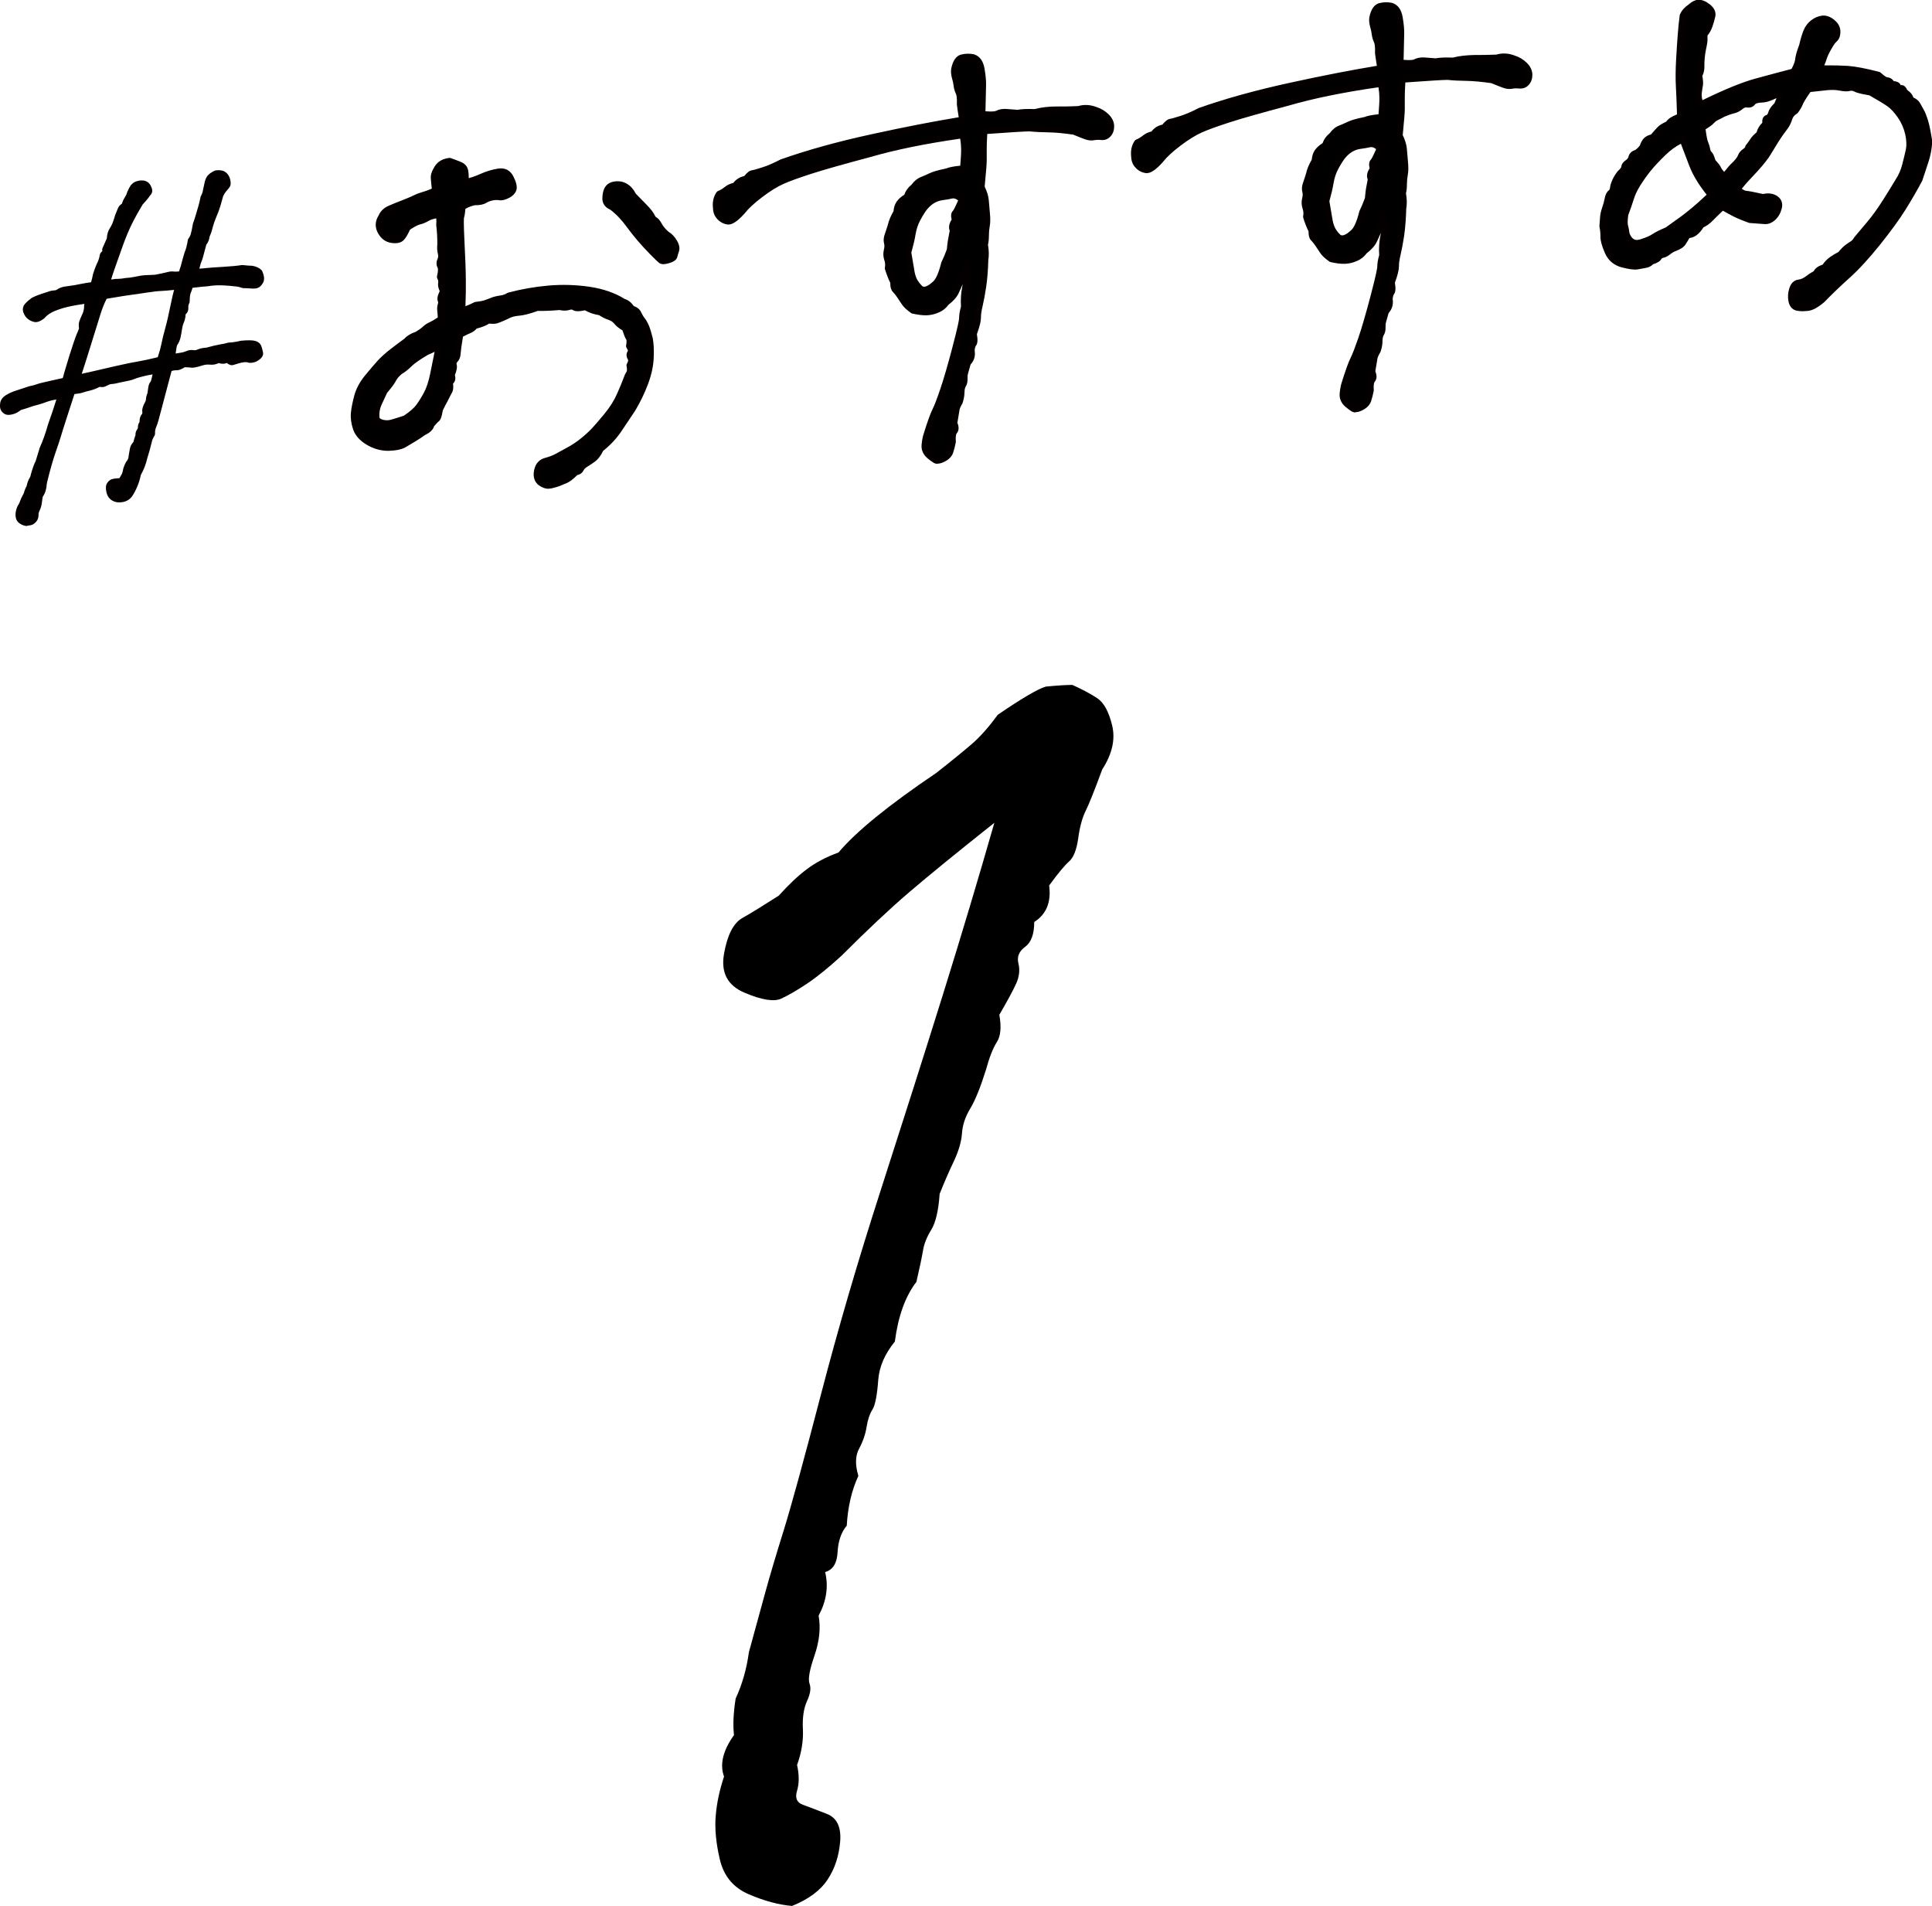
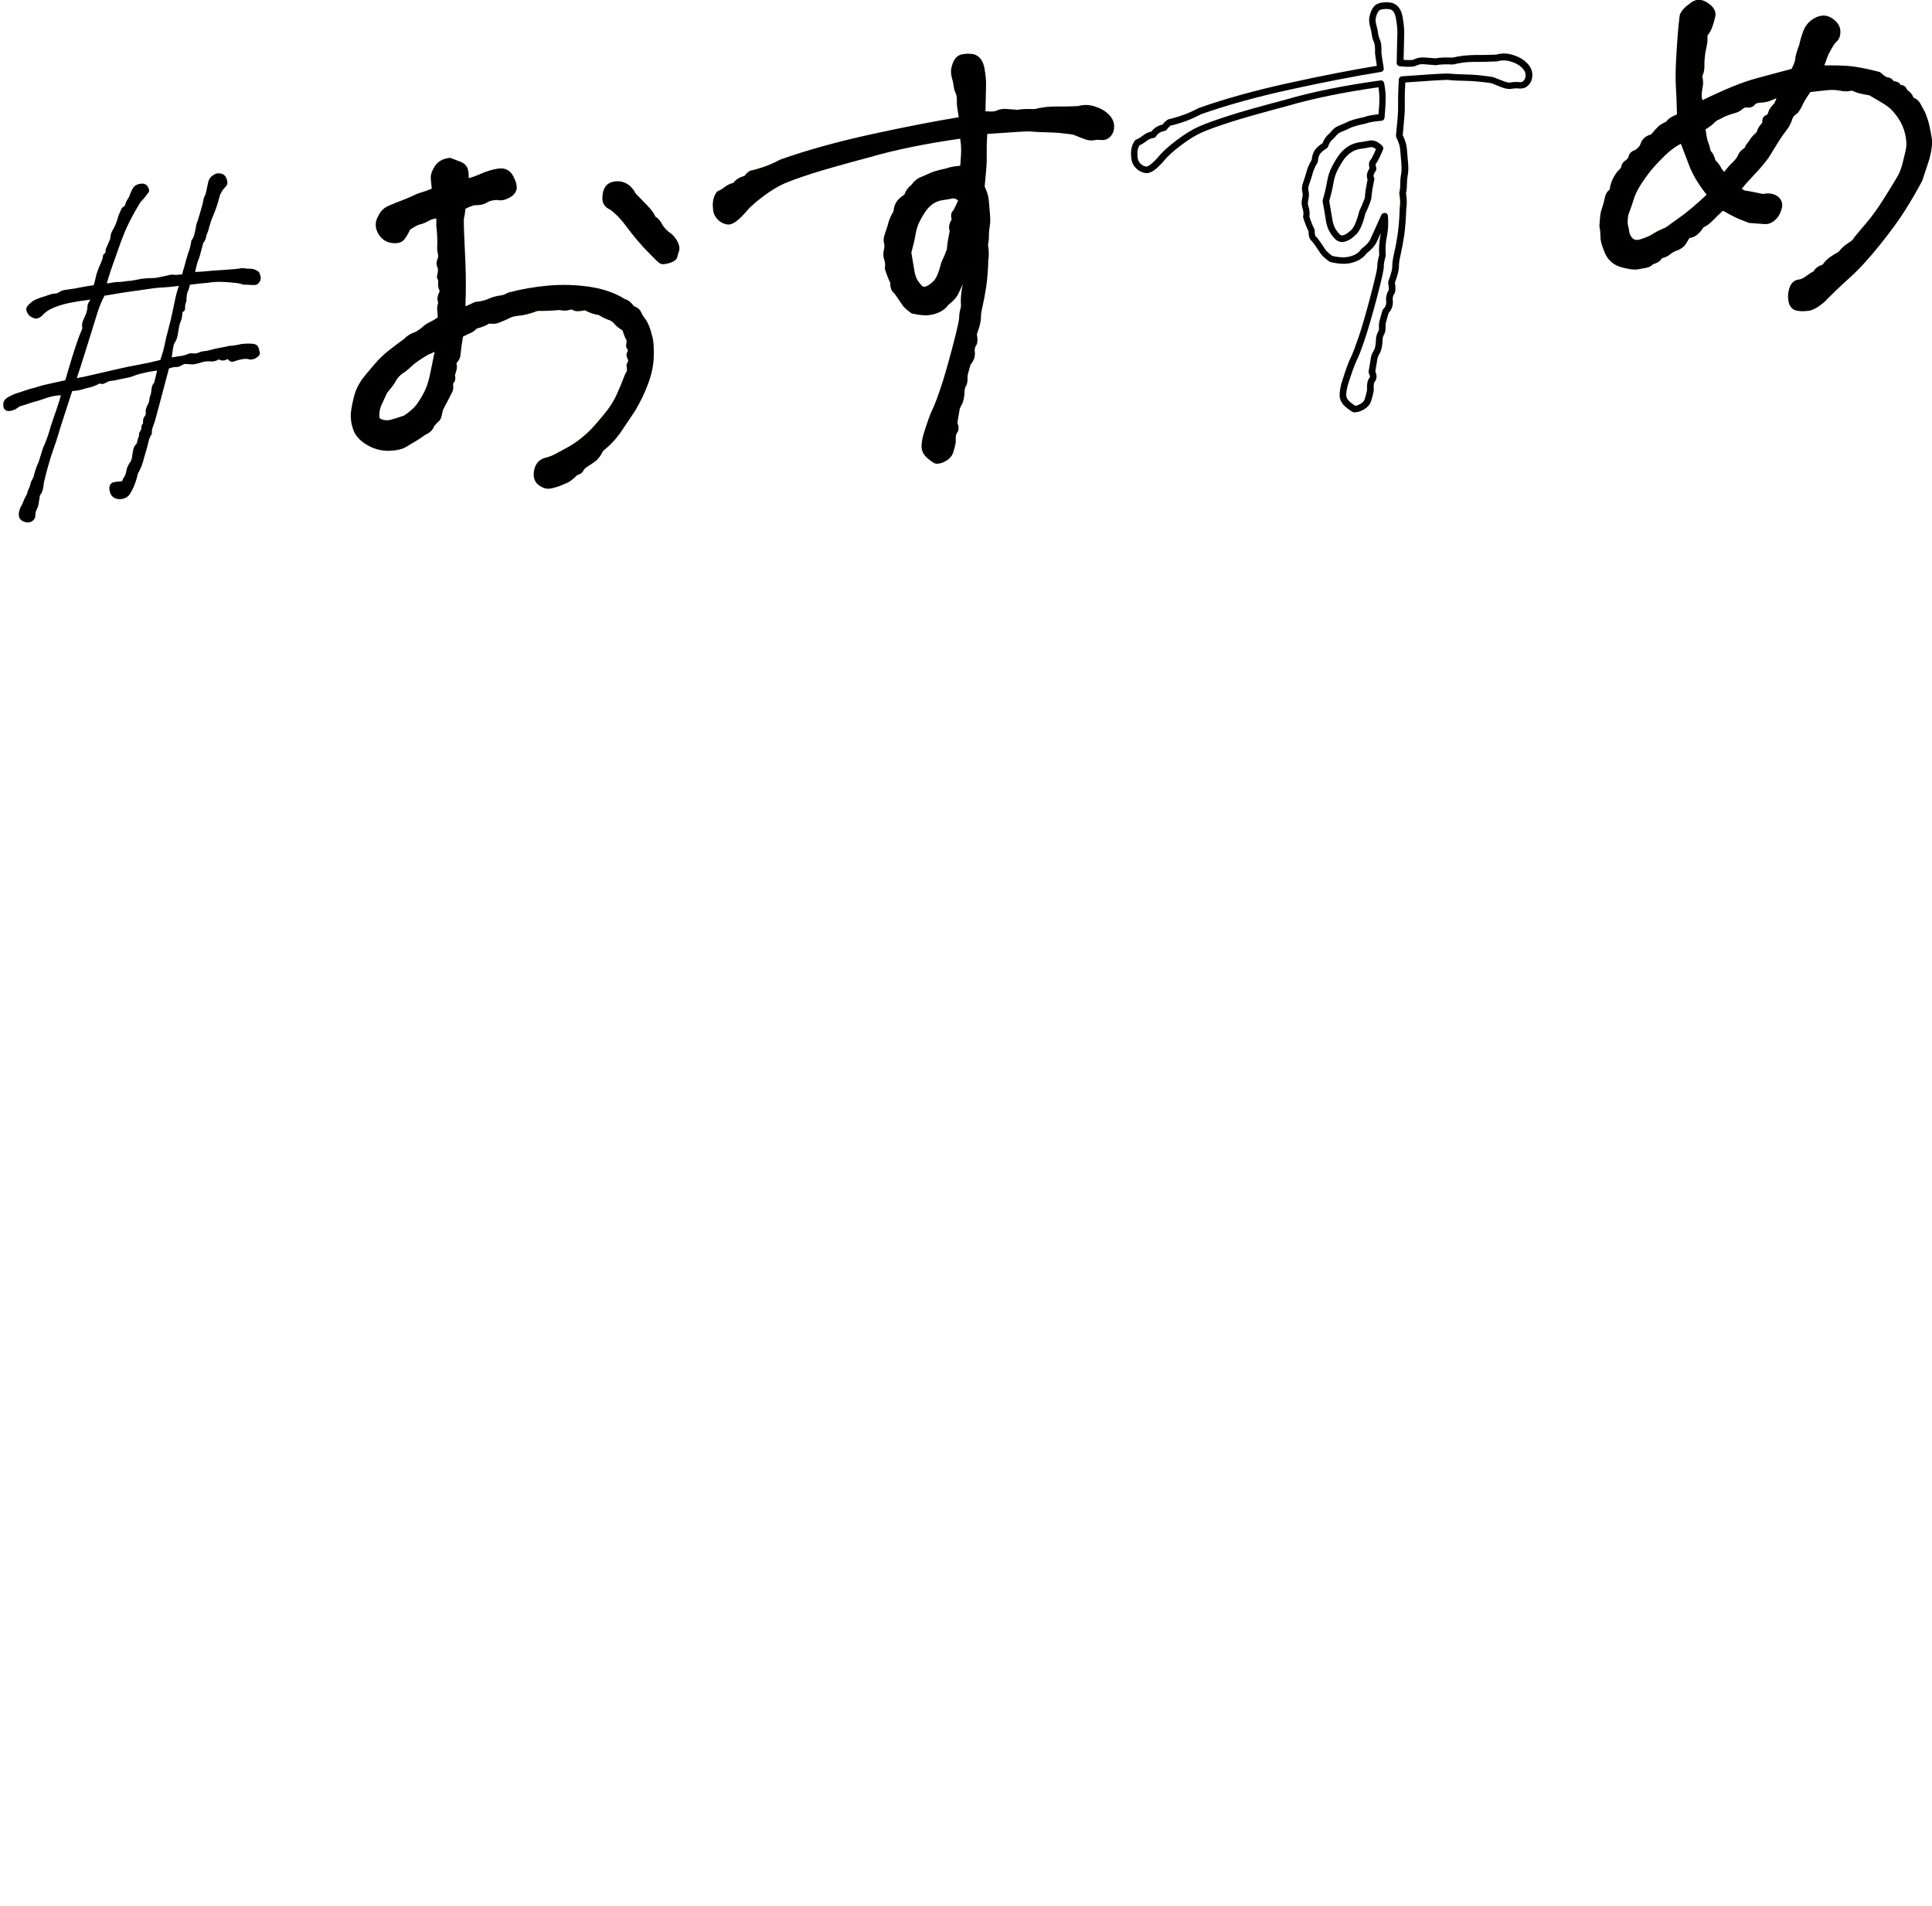
<svg xmlns="http://www.w3.org/2000/svg" id="_レイヤー_2" viewBox="0 0 291.23 287.26">
  <defs>
    <style>.cls-1,.cls-2{stroke-width:0px;}.cls-2{fill:#040000;}</style>
  </defs>
  <g id="_レイヤー_1-2">
    <path class="cls-1" d="m12.43,49.55c-.08-.42-.08-.76.02-1.04.1-.27.28-.69.54-1.25.14-.47.2-.83.19-1.06-.01-.23.13-.57.44-1.04-1.13.14-2.13.29-2.99.46-.87.17-1.69.41-2.47.72-.78.31-1.4.74-1.86,1.29-.42.32-.77.44-1.04.37-.27-.07-.51-.18-.73-.35-.22-.17-.39-.41-.51-.72-.12-.31-.07-.6.16-.86.23-.26.54-.53.93-.8.46-.22.92-.4,1.36-.53.44-.14.8-.25,1.06-.35.27-.1.51-.14.72-.14.21,0,.44-.07.69-.23.24-.16.52-.27.82-.32.31-.05.63-.1.99-.14.36-.04.85-.13,1.47-.26.62-.12,1.26-.23,1.9-.31.14-.44.27-.97.4-1.58.21-.68.45-1.28.71-1.81.17-.45.27-.76.28-.95,0-.18.09-.32.24-.42.15-.1.21-.31.17-.64.28-.62.51-1.15.69-1.56.03-.56.15-1,.36-1.32.2-.32.37-.64.49-.97.12-.33.26-.73.39-1.2.18-.42.31-.74.4-.96.09-.22.27-.4.55-.54.14-.44.26-.74.36-.88.1-.14.21-.34.34-.58.17-.51.36-.94.58-1.28.22-.34.59-.54,1.11-.61s.88.09,1.09.46c.21.37.26.63.15.79-.11.16-.27.38-.48.65-.21.27-.47.56-.76.86-.6.96-1.16,1.96-1.68,2.98-.51,1.03-1,2.2-1.46,3.5s-.87,2.45-1.22,3.45c-.35,1-.59,1.78-.72,2.35.51-.09.98-.17,1.4-.22.56,0,1.08-.05,1.56-.14.42-.02.84-.07,1.23-.15.4-.08.75-.15,1.04-.2.29-.05.99-.1,2.1-.13.99-.19,1.64-.32,1.95-.41.3-.08.56-.11.8-.07.23.04.66.02,1.27-.06.08-.4.17-.73.27-.97.22-.85.43-1.58.62-2.19.15-.38.25-.67.29-.87.11-.44.18-.79.21-1.06.2-.25.34-.54.43-.87.09-.32.21-.87.34-1.64.15-.38.3-.83.45-1.36.15-.53.27-.94.36-1.25.09-.31.2-.76.32-1.37.19-.32.32-.71.39-1.18.08-.4.17-.78.25-1.14.09-.35.23-.62.44-.81.21-.19.46-.35.78-.49.39-.05.7-.02.95.08.31.16.53.43.64.83.11.39.11.67,0,.83-.11.17-.25.34-.43.52s-.37.49-.58.91c-.29,1.09-.54,1.89-.74,2.4-.2.52-.35.89-.45,1.11-.11.23-.26.69-.47,1.41-.08.4-.23.83-.43,1.28-.04.43-.2.8-.46,1.09-.25.92-.41,1.53-.49,1.83-.08.3-.17.57-.27.8-.11.23-.26.81-.47,1.75.75-.02,1.34-.07,1.78-.12.44-.05,1.26-.11,2.46-.18,1.2-.07,2.16-.16,2.87-.28.53.07,1.03.1,1.49.11.44.08.78.25,1.05.51.27.59.32,1.04.14,1.34-.18.3-.36.48-.55.54-.19.06-.44.07-.76.04-.31-.03-.72-.04-1.21-.05-.34-.12-.65-.2-.91-.23-.27-.03-.62-.07-1.07-.11-.45-.04-.97-.07-1.58-.08-.61,0-1.22.04-1.82.15-.49.03-1.38.12-2.67.28-.08.41-.19.75-.32,1.02-.13.28-.2.78-.21,1.5-.16.31-.22.64-.2.96.02.33-.1.54-.39.64-.03.59-.11,1.05-.25,1.36s-.25.71-.32,1.2c-.07.48-.15.88-.22,1.21-.08.32-.23.64-.45.96-.13.31-.25,1.01-.38,2.11.64-.11,1.12-.19,1.42-.22.31-.04.62-.13.93-.26.31-.14.6-.18.87-.13.27.05.56,0,.87-.13.31-.14.71-.22,1.2-.25.89-.24,1.57-.4,2.03-.47.46-.07.92-.17,1.37-.29.36.02.97-.07,1.84-.28.91-.08,1.54-.07,1.9.01.36.09.57.28.66.58.09.3.15.55.19.76.04.21-.1.43-.43.67s-.69.35-1.09.33c-.28-.09-.57-.13-.87-.09-.31.04-.62.1-.94.19-.32.09-.57.17-.76.24-.19.07-.45-.07-.79-.42-.43.28-.87.3-1.32.06-.4.25-.82.35-1.27.3-.45-.04-.88,0-1.31.14-.42.13-.77.23-1.02.27-.26.05-.46.06-.61.03-.15-.03-.49-.04-1.01-.05-.52.33-.91.48-1.17.46-.27-.02-.63.05-1.11.21-.29,1.12-.68,2.6-1.18,4.45-.49,1.85-.79,2.94-.88,3.28-.09.34-.21.67-.34,1-.14.33-.2.71-.18,1.13-.17.25-.3.51-.4.79-.26,1.08-.52,2.03-.78,2.85-.19.84-.51,1.64-.94,2.38-.12.61-.3,1.18-.52,1.74-.23.55-.47,1.01-.72,1.37-.25.36-.61.58-1.07.67-.46.09-.87.04-1.22-.15-.35-.19-.58-.51-.69-.97-.11-.46-.09-.79.05-.99.14-.2.29-.32.45-.38.16-.05.61-.11,1.36-.17.07-.24.18-.47.33-.68.15-.21.28-.61.37-1.18.1-.27.21-.53.35-.78.29-.3.45-.73.48-1.29.06-.3.12-.6.16-.88.05-.29.22-.58.51-.88.08-.4.2-.79.35-1.17-.03-.26.02-.48.16-.66.14-.18.21-.39.2-.62-.01-.23.07-.42.25-.57-.04-.52.04-.87.21-1.03.18-.17.24-.48.18-.93.06-.33.16-.62.31-.87.15-.25.23-.5.25-.77.02-.26.09-.53.22-.81.03-.27.08-.57.13-.93.06-.35.17-.6.35-.75.12-.41.27-1.03.46-1.88-.36.04-.81.12-1.35.21-1.02.22-1.71.41-2.05.55-.35.14-.62.23-.83.27s-.7.14-1.46.3c-.51.13-.88.2-1.11.21-.23.01-.44.06-.62.15-.19.09-.37.18-.56.27-.19.09-.42.08-.69-.01-.55.3-1.06.5-1.52.6-.46.11-.84.21-1.14.31-.3.1-.79.18-1.47.23-.17.51-.53,1.63-1.09,3.36-.56,1.72-.91,2.83-1.04,3.3-.14.48-.41,1.31-.83,2.49-.41,1.19-.85,2.72-1.3,4.62-.08.96-.28,1.61-.6,1.94-.08.44-.14.82-.18,1.15-.04.33-.15.69-.34,1.07-.11.18-.17.46-.17.83,0,.38-.2.69-.6.93-.41.15-.8.14-1.18-.03-.38-.17-.61-.4-.67-.68-.07-.29-.06-.6.03-.94.07-.27.16-.5.29-.7.12-.2.22-.41.29-.63.07-.22.27-.63.59-1.23.06-.3.18-.63.37-.98.15-.61.29-1,.42-1.18.12-.18.23-.47.31-.88.23-.78.44-1.35.63-1.7.21-.68.44-1.4.67-2.15.44-.94.86-2.1,1.24-3.5.66-1.85,1.15-3.34,1.47-4.46-.78.03-1.55.18-2.3.45-.75.27-1.42.48-1.99.61-.72.25-1.39.47-1.99.64-.35.31-.72.51-1.11.61-.38.09-.65.1-.81.02-.16-.08-.29-.19-.39-.35-.1-.15-.13-.41-.09-.78.04-.36.28-.67.72-.92.45-.25.88-.45,1.3-.58.43-.13,1.1-.35,2.01-.66.41-.08.77-.18,1.05-.28.28-.1.56-.18.83-.25.27-.06.82-.19,1.65-.38.83-.18,1.42-.31,1.77-.39.14-.44.25-.8.31-1.07.16-.54.42-1.4.77-2.55.66-2.08,1.08-3.26,1.24-3.55l.26-.67Zm14.56-6.46c-1.13.14-2.01.22-2.63.25-.62.02-1.41.12-2.38.27-.97.15-1.74.26-2.32.33-.58.07-1.88.28-3.91.63-.4.74-.76,1.61-1.08,2.62-.32,1-.84,2.67-1.55,4.98-.72,2.32-1.23,3.92-1.55,4.82.68-.11,1.53-.29,2.57-.54,1.03-.24,2.16-.5,3.37-.78,1.21-.28,2.29-.5,3.24-.67.95-.17,2.09-.41,3.42-.74.31-.92.53-1.69.65-2.32.12-.62.3-1.38.55-2.29.25-.9.53-2.1.84-3.62.3-1.51.56-2.5.77-2.95Z" />
-     <path class="cls-2" d="m4.14,79.28c-.27,0-.53-.06-.78-.17-.54-.24-.86-.58-.96-1.03-.09-.36-.08-.76.03-1.18.08-.33.2-.61.35-.84.1-.16.18-.33.23-.5.08-.25.27-.66.59-1.25.08-.33.21-.68.41-1.04.13-.59.29-1,.46-1.24.04-.05.13-.23.22-.68.26-.87.47-1.46.68-1.84l.63-2.06c.45-.98.86-2.13,1.24-3.48.53-1.49.95-2.75,1.26-3.76-.49.07-.97.19-1.45.36-.78.29-1.45.49-2.05.63-.64.23-1.28.43-1.86.6-.38.31-.79.53-1.22.64-.53.13-.88.12-1.15-.01-.24-.12-.44-.3-.58-.52-.17-.25-.23-.6-.17-1.1.04-.36.23-.89.97-1.31.47-.27.94-.48,1.4-.62.43-.13,1.09-.35,2-.66.45-.09.78-.18,1.04-.27.3-.11.6-.19.88-.26.28-.07.83-.19,1.66-.38l1.49-.33c.09-.3.17-.55.21-.76l.78-2.59c.9-2.84,1.17-3.44,1.28-3.65l.18-.47c-.07-.45-.05-.83.07-1.15.1-.28.29-.71.55-1.29.14-.49.15-.74.14-.83,0-.13.01-.28.06-.44-.74.1-1.42.22-2.02.34-.83.17-1.63.4-2.38.7-.7.28-1.26.66-1.66,1.14-.63.49-1.11.64-1.54.54-.34-.08-.65-.23-.93-.45-.29-.22-.51-.54-.66-.94-.19-.48-.1-.97.26-1.37.25-.28.58-.57,1.01-.88.59-.29,1.06-.47,1.51-.61.43-.13.77-.25,1.04-.34.33-.12.65-.16.91-.17h0c.11,0,.24-.05.38-.15.3-.2.64-.33,1.01-.4.32-.05.65-.1,1.02-.15.35-.04.82-.12,1.43-.25.53-.11,1.07-.2,1.62-.27.1-.35.2-.75.29-1.22.23-.75.48-1.39.75-1.93.2-.51.22-.71.23-.75.02-.32.17-.6.43-.79-.01,0,0-.07-.02-.18-.01-.09,0-.18.04-.27.26-.58.48-1.07.65-1.47.04-.61.18-1.1.43-1.48.19-.3.34-.59.45-.87.12-.32.25-.71.38-1.17.2-.48.33-.79.41-1,.11-.29.31-.52.6-.7.13-.4.25-.66.36-.82.08-.13.19-.31.31-.54.14-.46.36-.93.6-1.31.3-.47.79-.75,1.46-.83.96-.12,1.41.39,1.58.71.31.55.35.99.12,1.32-.12.17-.28.39-.5.67-.23.29-.49.59-.79.9-.51.84-1.07,1.83-1.59,2.86-.51,1.03-.99,2.19-1.44,3.45l-1.22,3.45c-.21.59-.38,1.12-.51,1.56.23-.04.45-.07.66-.09.57,0,1.07-.05,1.52-.14.47-.03.86-.07,1.23-.15.41-.08.76-.15,1.05-.2.2-.04.63-.09,2.17-.14.93-.18,1.54-.31,1.82-.39.38-.11.71-.13,1.02-.09.08.01.29.03.78-.02.06-.27.14-.5.22-.7.21-.79.41-1.53.6-2.15.15-.38.24-.64.28-.83.11-.44.18-.77.21-1.03.01-.09.05-.17.1-.24.16-.21.28-.44.35-.69.09-.31.2-.84.33-1.59.17-.46.32-.9.46-1.41.15-.53.27-.95.37-1.26.09-.29.19-.73.31-1.32.01-.05.03-.11.06-.15.16-.27.27-.6.33-1,.09-.43.17-.82.26-1.18.11-.45.31-.81.59-1.06.25-.23.56-.42.92-.58.04-.02.09-.03.14-.04.48-.06.87-.02,1.2.11.48.24.78.62.94,1.16.16.56.13.96-.06,1.25-.12.18-.28.37-.47.58-.1.11-.27.33-.5.79-.26.98-.51,1.81-.72,2.36-.21.53-.36.91-.46,1.14-.1.2-.24.65-.44,1.34-.08.39-.23.83-.43,1.28-.06.46-.22.85-.49,1.19l-.46,1.72c-.08.33-.18.62-.29.87-.04.09-.13.33-.3,1.02.43-.02.79-.05,1.09-.09.44-.05,1.23-.11,2.5-.18,1.19-.07,2.14-.16,2.81-.27.05,0,.1-.01.14,0,.52.06.99.1,1.44.11.61.1,1.05.32,1.39.65.04.04.08.09.1.15.34.76.38,1.34.11,1.8-.25.42-.52.67-.84.76-.25.07-.55.1-.94.06-.31-.03-.7-.04-1.18-.05-.05,0-.11-.01-.16-.03-.3-.11-.58-.18-.81-.21-.26-.03-.61-.07-1.06-.11-.44-.04-.95-.07-1.54-.08-.62,0-1.16.04-1.73.14-.49.03-1.29.11-2.35.24-.08.29-.17.55-.27.78-.06.12-.15.44-.16,1.3,0,.08-.02.15-.05.21-.12.23-.17.47-.15.7.03.42-.11.76-.4.98-.04.53-.13.94-.28,1.26-.12.27-.22.63-.28,1.06-.08.5-.15.92-.23,1.25-.09.39-.27.77-.52,1.14-.02.07-.1.4-.21,1.22.33-.05.59-.09.78-.12.26-.03.52-.11.79-.22.4-.18.79-.23,1.16-.16.16.02.36,0,.58-.1.36-.16.81-.25,1.37-.29.82-.23,1.5-.39,1.98-.47.45-.07.89-.16,1.31-.28.05-.01.1-.02.16-.02.21,0,.68-.02,1.69-.26,1.06-.1,1.72-.09,2.13.01.67.16.93.6,1.02.93.09.31.16.58.2.8.09.41-.12.81-.63,1.17-.42.3-.87.44-1.4.42-.05,0-.09-.01-.14-.03-.21-.07-.43-.09-.65-.07-.28.04-.57.09-.86.18-.3.08-.54.16-.72.22-.39.16-.79-.06-1.05-.28-.39.16-.8.16-1.21.01-.43.21-.88.29-1.34.24-.38-.04-.75,0-1.12.12-.45.14-.81.24-1.08.29-.32.06-.58.07-.8.02-.05,0-.22-.03-.78-.04-.56.34-.98.49-1.34.46-.12,0-.31,0-.66.11-.28,1.08-.65,2.48-1.11,4.18l-.16.62c-.39,1.48-.63,2.36-.71,2.66-.1.36-.22.72-.37,1.07-.11.26-.16.57-.14.91,0,.11-.02.21-.08.3-.14.22-.26.45-.34.68-.24,1.01-.51,1.99-.78,2.83-.18.81-.5,1.63-.94,2.41-.12.6-.3,1.19-.54,1.75-.24.58-.5,1.07-.77,1.46-.33.47-.8.76-1.39.88-.58.11-1.1.05-1.55-.19-.48-.25-.8-.69-.94-1.3-.14-.62-.1-1.08.13-1.4.19-.28.43-.47.7-.56.12-.04.37-.1,1.15-.16.08-.17.17-.34.28-.5.05-.07.18-.3.29-.97.13-.39.26-.67.4-.94.02-.04.05-.08.08-.11.2-.21.32-.53.34-.97.07-.37.12-.66.17-.94.06-.36.24-.69.54-1.03.07-.34.17-.68.3-1.01-.02-.34.08-.64.28-.9.06-.08.09-.17.09-.28-.01-.29.07-.56.24-.79,0-.56.12-.96.38-1.21h0s.08-.1.03-.51c0-.05,0-.1,0-.15.07-.39.2-.75.38-1.04.11-.18.17-.36.18-.54.02-.31.1-.62.23-.92.03-.25.07-.54.12-.86.06-.4.2-.71.4-.94.07-.26.16-.6.25-1.02-.19.03-.39.07-.61.11-1.2.26-1.73.43-1.95.52-.37.15-.67.25-.92.3l-1.46.3c-.52.13-.91.21-1.18.22-.16,0-.31.04-.44.1l-.55.26c-.26.12-.54.14-.86.07-.52.27-1.01.45-1.46.56-.45.1-.81.2-1.09.3-.29.1-.7.17-1.26.23l-.99,3.04c-.56,1.72-.9,2.81-1.04,3.29-.14.48-.42,1.32-.83,2.51-.4,1.16-.83,2.65-1.29,4.57-.07.92-.28,1.61-.62,2.04-.06.37-.12.7-.15.99-.04.38-.17.79-.38,1.23-.04.08-.12.23-.12.62,0,.39-.15.94-.84,1.36-.31.12-.6.18-.87.18Zm5.05-20.14c.15,0,.3.07.39.19.1.13.13.29.09.45-.32,1.14-.82,2.65-1.48,4.49-.38,1.37-.81,2.58-1.26,3.54l-.64,2.08c-.21.41-.41.95-.63,1.69-.08.43-.21.77-.38,1.02-.04.05-.15.25-.35,1.02-.21.41-.31.7-.37.96,0,.05-.03.1-.05.14-.4.74-.52,1.03-.55,1.14-.08.25-.19.5-.34.74-.1.15-.17.33-.22.55-.07.27-.08.5-.03.7.03.13.16.24.39.34.26.12.52.12.81.01.23-.15.27-.33.27-.47,0-.46.08-.82.24-1.09.14-.29.23-.6.27-.87.04-.34.1-.74.18-1.18.02-.1.06-.19.13-.26.13-.14.37-.54.46-1.64.48-2.03.91-3.55,1.33-4.74.41-1.17.68-1.98.82-2.46.14-.48.49-1.59,1.05-3.32l1.09-3.36c.06-.19.24-.33.44-.34.79-.06,1.17-.14,1.35-.2.31-.11.71-.22,1.2-.33.42-.1.89-.28,1.4-.56.12-.07.27-.08.4-.03.14.05.26.06.31.03l.55-.26c.26-.12.53-.18.82-.2.11,0,.39-.04,1.01-.2l1.49-.31c.19-.04.43-.12.74-.25.38-.16,1.08-.34,2.13-.57.58-.1,1.04-.18,1.4-.22.18-.02.32.04.43.16.11.12.15.29.12.45-.2.86-.35,1.49-.47,1.9-.03.09-.08.18-.15.24-.05.04-.13.15-.18.46-.05.34-.1.65-.13.91,0,.05-.02.1-.04.15-.1.22-.16.43-.18.64-.02.34-.13.67-.32.99-.11.18-.19.39-.24.63.06.58-.05,1-.34,1.28,0,0-.1.14-.06.64.01.16-.05.31-.17.41-.07.06-.08.1-.08.17.02.34-.09.67-.3.95-.04.06-.08.13-.06.29,0,.08,0,.17-.03.25-.14.36-.25.72-.32,1.08-.02.1-.06.18-.13.25-.22.22-.34.43-.38.61-.05.29-.1.59-.16.9-.03.58-.22,1.1-.56,1.48-.11.21-.21.43-.29.66-.09.58-.23,1.02-.44,1.3-.12.17-.21.34-.26.53-.06.2-.23.34-.44.36-1,.08-1.21.13-1.24.14-.03,0-.09.04-.19.19,0,.01-.08.14.02.6.1.42.29.57.43.64.25.13.54.16.89.1.33-.06.58-.22.76-.47.23-.33.45-.75.66-1.27.22-.53.38-1.08.5-1.64,0-.05.03-.11.06-.15.41-.71.71-1.46.88-2.24.27-.87.53-1.81.78-2.86.11-.3.23-.56.38-.81,0-.43.07-.83.22-1.19.13-.3.24-.62.32-.93.08-.3.31-1.19.71-2.66l.17-.62c.49-1.85.88-3.33,1.17-4.45.04-.16.17-.3.33-.35.54-.18.96-.25,1.3-.23.05,0,.27-.01.87-.39.08-.05.17-.08.27-.08h0c.75,0,.98.03,1.11.06.05,0,.18.02.42-.03.24-.04.56-.13.96-.26.5-.16.99-.2,1.51-.16.33.04.65-.04.95-.23.15-.09.34-.1.5-.02.29.15.53.14.81-.04.2-.13.47-.1.64.07.24.25.35.29.35.29.1-.07.36-.15.7-.24.34-.1.67-.16,1.01-.2.35-.04.69-.01,1.02.09.26,0,.49-.08.71-.24.2-.14.24-.22.24-.22-.04-.14-.1-.38-.19-.66-.02-.09-.07-.18-.3-.24-.21-.05-.67-.09-1.73,0-.8.2-1.39.29-1.82.28-.44.12-.89.21-1.34.28-.44.07-1.11.23-1.98.46-.53.04-.88.11-1.12.22-.4.17-.79.23-1.16.17-.17-.03-.37,0-.58.09-.36.16-.71.26-1.07.3-.3.04-.77.11-1.4.22-.16.03-.31-.02-.43-.13-.12-.11-.17-.26-.15-.42.18-1.54.32-2.02.41-2.24.24-.36.36-.63.43-.89.07-.31.14-.7.21-1.17.07-.52.19-.97.36-1.33.08-.17.18-.52.21-1.17,0-.2.14-.38.33-.45,0,0,.05-.13.05-.13-.03-.38.04-.75.2-1.11.02-.76.1-1.27.26-1.6.11-.24.2-.54.28-.91.04-.21.21-.37.43-.4,1.28-.16,2.19-.25,2.7-.28.58-.1,1.24-.15,1.86-.15.62,0,1.17.03,1.63.08.45.04.82.08,1.09.12.28.04.6.11.94.23.47,0,.86.02,1.17.05.32.03.49,0,.57-.03,0,0,.1-.04.26-.31.03-.05.11-.25-.12-.79-.19-.16-.42-.26-.72-.31-.38,0-.87-.04-1.39-.1-.71.12-1.65.21-2.85.27-1.19.07-2,.12-2.43.18-.45.06-1.06.1-1.83.12-.13,0-.3-.06-.4-.18-.1-.12-.14-.28-.1-.43.29-1.32.43-1.69.51-1.86.09-.2.17-.43.24-.71l.49-1.84c.02-.07.06-.14.11-.2.19-.22.3-.48.33-.81,0-.05.02-.11.04-.16.19-.4.32-.8.4-1.18.23-.8.39-1.27.5-1.52.1-.21.24-.58.44-1.08.2-.51.44-1.31.72-2.35.26-.55.48-.89.7-1.12.15-.16.28-.32.38-.46h0s.01-.12-.07-.42c-.1-.34-.27-.46-.39-.52-.12-.05-.33-.06-.59-.04-.23.1-.42.23-.57.37-.13.12-.23.31-.29.57-.09.35-.17.72-.25,1.12-.07.47-.21.9-.41,1.26-.12.59-.23,1.03-.32,1.33-.1.31-.21.72-.36,1.24-.16.55-.31,1.02-.47,1.41-.11.7-.23,1.25-.32,1.59-.09.33-.24.64-.44.92-.04.26-.11.59-.21.99-.04.21-.14.53-.31.94-.17.57-.38,1.29-.6,2.13-.11.29-.2.58-.27.94-.04.21-.21.37-.43.4-.68.08-1.12.1-1.41.05-.17-.03-.35,0-.59.06-.31.09-.94.22-1.99.42-1.16.04-1.84.09-2.1.13-.29.05-.63.12-1.03.2-.42.09-.86.14-1.31.16-.45.09-1,.14-1.58.14-.35.05-.81.12-1.31.21-.18.03-.34-.02-.45-.14-.12-.12-.17-.29-.13-.46.14-.6.38-1.41.74-2.41l1.22-3.45c.46-1.3.96-2.49,1.49-3.56.53-1.06,1.1-2.08,1.7-3.03.34-.37.58-.64.79-.9.19-.25.34-.45.45-.6-.02,0-.04-.1-.15-.29-.05-.09-.14-.26-.6-.21-.37.04-.61.17-.75.38-.2.3-.38.69-.53,1.16-.18.35-.3.56-.4.71-.04.05-.13.21-.3.76-.04.13-.14.24-.26.3-.24.11-.28.23-.3.27-.09.22-.22.54-.39.94-.13.46-.27.88-.4,1.21-.13.34-.31.7-.54,1.06-.16.25-.25.61-.28,1.08,0,.06-.02.12-.04.17-.17.39-.38.87-.64,1.45.03.55-.2.83-.4.96-.04.28-.13.63-.33,1.13-.27.54-.49,1.12-.7,1.78-.12.6-.26,1.13-.4,1.58-.06.19-.22.32-.42.34-.64.08-1.26.18-1.87.3-.64.13-1.14.22-1.51.26-.35.04-.67.09-.97.14-.23.04-.44.13-.63.25-.33.22-.65.32-.98.32-.14,0-.33.03-.53.11-.27.1-.63.22-1.09.36-.41.12-.83.29-1.3.51-.29.21-.57.46-.77.69-.12.13-.12.22-.07.34.09.23.2.4.35.51.17.13.34.22.54.27.02,0,.19.04.62-.29.42-.53,1.11-1.01,1.97-1.35.8-.32,1.66-.57,2.56-.75.88-.17,1.9-.33,3.03-.47.2-.02.38.07.48.23.1.17.1.38,0,.54-.36.54-.36.73-.36.74.01.3-.06.7-.21,1.22-.27.61-.45,1.01-.54,1.27-.07.19-.07.45,0,.77.02.09,0,.19-.02.28l-.26.67c-.1.18-.35.75-1.23,3.52l-.77,2.55c-.06.25-.17.62-.31,1.08-.05.17-.2.3-.37.33l-1.77.39c-.83.18-1.38.31-1.64.37-.25.06-.51.14-.78.24-.3.11-.67.21-1.11.29-.86.29-1.53.52-1.96.65-.39.12-.79.3-1.21.54-.29.17-.45.35-.47.54-.04.35.01.45.01.45.05.08.11.14.2.18,0,0,0,0,.04,0,.06,0,.19,0,.42-.06.3-.08.61-.25.9-.5.05-.05.12-.08.19-.1.59-.17,1.25-.38,1.96-.63.6-.14,1.25-.34,1.98-.61.8-.29,1.63-.45,2.46-.48h.02Zm-7.97,2.39h.01-.01Zm10.35-4.04c-.15,0-.29-.06-.38-.18-.12-.14-.15-.32-.09-.49.31-.88.82-2.45,1.54-4.79.72-2.32,1.23-3.98,1.55-4.99.32-1.03.7-1.94,1.12-2.71.07-.13.21-.23.36-.25,1.96-.34,3.32-.55,3.93-.63.58-.07,1.35-.18,2.3-.33,1.01-.16,1.81-.25,2.43-.27.63-.03,1.53-.12,2.59-.25.18-.03.36.05.46.2.11.15.12.34.05.5-.19.41-.44,1.37-.73,2.84-.31,1.52-.59,2.75-.85,3.65-.24.88-.43,1.63-.54,2.24-.13.65-.35,1.45-.67,2.38-.05.16-.19.28-.35.33-1.28.32-2.45.57-3.46.75-.9.16-1.95.37-3.22.66l-3.37.78c-1.05.25-1.91.43-2.6.54-.03,0-.06,0-.08,0Zm4.51-12.47c-.34.67-.66,1.44-.93,2.32-.32,1.01-.84,2.67-1.55,4.98-.54,1.76-.97,3.09-1.28,4.02.5-.1,1.07-.23,1.7-.38l3.37-.78c1.29-.29,2.35-.52,3.27-.67.92-.16,1.97-.39,3.12-.67.26-.78.44-1.45.55-1.99.12-.63.31-1.41.56-2.32.25-.88.53-2.08.83-3.58.2-.98.37-1.72.52-2.26-.74.08-1.37.14-1.87.16-.59.02-1.35.11-2.32.26-.97.15-1.75.27-2.34.34-.4.05-1.36.19-3.64.58Z" />
    <path class="cls-1" d="m84.38,46.22c-1.26.11-2.39.15-3.38.13-1.17.43-2.09.67-2.74.73-.65.06-1.17.18-1.55.37-.38.19-.72.35-1.04.48-.31.13-.58.24-.81.31-.23.07-.63.08-1.21,0-.48.34-1.15.61-2.03.82-.24.31-.54.54-.87.67-.34.13-.79.36-1.37.66-.25,1.45-.38,2.38-.4,2.81-.02.43-.14.76-.37,1-.23.24-.3.51-.22.81.08.3-.02.79-.31,1.49.2.49.11.86-.29,1.1.12.6.1,1.04-.05,1.32-.15.28-.38.72-.69,1.33-.23.41-.48.89-.75,1.44-.13.82-.28,1.29-.43,1.4-.15.11-.43.41-.85.88-.09.44-.47.81-1.14,1.13-.48.34-.96.66-1.44.96-.48.3-.98.59-1.48.89-.51.3-1.3.47-2.38.5-1.09,0-2.1-.29-3.05-.86-.94-.57-1.55-1.26-1.81-2.08-.27-.82-.36-1.59-.28-2.3.08-.72.25-1.55.51-2.51.26-.95.77-1.89,1.53-2.81.76-.92,1.38-1.65,1.86-2.18s1.12-1.1,1.91-1.72,1.48-1.13,2.04-1.53c.37-.42.9-.75,1.58-.97.53-.3.94-.59,1.24-.86.3-.27.6-.47.92-.61.31-.13.82-.43,1.52-.89-.02-.56-.05-1-.09-1.3s-.02-.59.07-.86c.09-.27.08-.52-.02-.74s.02-.67.37-1.32c-.25-.49-.35-.89-.29-1.21.06-.31,0-.62-.18-.93.19-.78.2-1.31.05-1.6-.15-.29-.16-.6,0-.92.15-.33.18-.68.08-1.07-.09-.39-.12-.8-.08-1.23.01-1.04-.04-2.05-.16-3.03.05-.34.04-.85-.05-1.55-.79.1-1.4.26-1.82.51-.42.24-.82.41-1.21.5-.39.1-.98.4-1.76.93-.33.75-.63,1.27-.91,1.56s-.76.39-1.45.29c-.7-.1-1.25-.51-1.64-1.22-.39-.71-.38-1.42.06-2.13.26-.6.69-1.03,1.29-1.29.6-.26,1.31-.55,2.12-.86.81-.31,1.53-.63,2.15-.94.41-.14.8-.27,1.19-.39s.85-.3,1.38-.56c-.1-.84-.17-1.47-.2-1.89-.03-.42.15-.93.52-1.52.38-.59.98-.94,1.82-1.04.59.21,1.09.4,1.49.56.4.16.65.4.76.72.11.32.15.95.13,1.9.74-.14,1.55-.4,2.45-.8.89-.39,1.75-.65,2.56-.77.81-.12,1.4.18,1.78.92.38.73.51,1.29.42,1.68-.1.34-.39.64-.88.89-.49.25-.88.34-1.17.29s-.65-.05-1.09.03c-.44.08-.82.22-1.15.43-.33.21-.82.3-1.49.29-.65.12-1.28.37-1.9.73-.05.71-.12,1.21-.21,1.48-.09.27-.07,1.57.05,3.89.12,2.33.19,4.22.2,5.68.01,1.46-.02,3.02-.1,4.69.77-.28,1.46-.58,2.09-.89.65-.08,1.11-.16,1.39-.24s.61-.21,1.02-.37c.4-.17.85-.28,1.34-.34.49-.06.91-.21,1.26-.44,1.97-.52,3.96-.88,6-1.05,2.03-.18,4.06-.12,6.08.17,2.02.29,3.75.9,5.18,1.81.49.13.91.48,1.26,1.05.49.13.81.37.97.73.16.36.36.68.58.96.22.28.42.63.59,1.06.17.43.35,1.01.53,1.74.13.69.18,1.63.13,2.82-.04,1.19-.31,2.45-.81,3.78-.5,1.34-1.14,2.67-1.92,3.99-.72,1.08-1.42,2.14-2.12,3.17-.7,1.03-1.59,1.97-2.67,2.81-.34.7-.69,1.2-1.06,1.48-.37.28-.75.54-1.14.78-.4.24-.66.5-.79.77s-.38.44-.76.48c-.63.64-1.14,1.05-1.55,1.22-.4.17-.72.3-.94.4-.22.1-.61.22-1.16.36-.55.14-1.09.01-1.6-.37-.52-.39-.7-.98-.54-1.78.16-.8.58-1.29,1.27-1.47.69-.18,1.27-.4,1.76-.68.49-.27,1.02-.56,1.59-.87.8-.43,1.53-.91,2.2-1.44.67-.53,1.24-1.05,1.72-1.56.48-.51,1.14-1.27,1.98-2.3.84-1.02,1.5-2.06,1.96-3.11.46-1.05.77-1.79.93-2.24.16-.44.31-.79.47-1.05.16-.25.18-.66.07-1.21.27-.46.32-.83.15-1.11-.18-.29-.19-.54-.03-.78.16-.23.1-.57-.19-1,.11-.63.1-1.04-.05-1.23-.14-.2-.33-.68-.57-1.45-.61-.35-1.04-.69-1.29-1.01-.25-.32-.61-.56-1.08-.72-.47-.16-.94-.4-1.4-.71-.87-.13-1.61-.39-2.22-.79-.87.2-1.43.22-1.66.06-.23-.16-.53-.18-.89-.07s-.81.11-1.35-.01Zm-20.06,6.78c-1.23.72-2.11,1.32-2.61,1.81-.5.49-.89.81-1.16.96-.27.15-.52.36-.77.63-.25.27-.45.55-.6.85-.15.3-.56.85-1.21,1.64-.34.7-.65,1.35-.93,1.96-.28.6-.39,1.3-.35,2.1.1.41.4.68.91.81.51.13,1,.13,1.45,0,.46-.12,1.14-.34,2.05-.64.96-.64,1.64-1.23,2.05-1.78.4-.54.81-1.2,1.21-1.96.4-.76.72-1.72.96-2.88.23-1.16.41-2.04.53-2.62.12-.58.23-1.18.34-1.81-.7.42-1.33.73-1.87.94Zm34.1-19.98c.35.15.65.45.89.92.25.47.63.93,1.16,1.38.46.27.84.67,1.13,1.17.3.51.38.93.26,1.28-.12.34-.21.63-.25.85-.04.22-.34.41-.89.57-.54.16-.91.17-1.09.03-.18-.14-.62-.57-1.33-1.29-1.35-1.39-2.47-2.7-3.35-3.91-.88-1.21-1.79-2.17-2.72-2.85-.64-.25-.96-.69-.94-1.3.02-.62.14-1.09.36-1.43s.6-.53,1.13-.6,1.03.04,1.49.31c.46.27.84.72,1.16,1.34.49.51,1.05,1.09,1.7,1.74.65.65,1.08,1.25,1.28,1.79Z" />
    <path class="cls-2" d="m82.71,73.67c-.51,0-1-.18-1.47-.52s-.98-1.03-.73-2.28c.25-1.24,1.03-1.69,1.63-1.85.64-.17,1.2-.38,1.64-.63.49-.27,1.02-.56,1.6-.87.77-.41,1.49-.88,2.12-1.39.65-.52,1.21-1.03,1.67-1.51.47-.49,1.13-1.26,1.96-2.27.81-.99,1.45-2,1.88-2.99.46-1.04.77-1.78.92-2.21.17-.49.34-.86.52-1.14.03-.05.12-.26,0-.85-.03-.12,0-.25.06-.36.08-.13.24-.44.15-.6-.38-.61-.17-1.09-.01-1.32h0s.01-.13-.2-.45c-.07-.11-.1-.24-.07-.36.12-.68.04-.85.04-.86-.11-.15-.28-.46-.58-1.41-.58-.35-1-.69-1.27-1.04-.19-.24-.47-.43-.84-.55-.48-.16-.96-.4-1.43-.71-.8-.13-1.51-.38-2.12-.73-.95.2-1.51.18-1.86-.06-.09-.07-.25-.07-.46,0-.43.14-.95.14-1.53.02-1.2.1-2.29.15-3.27.13-1.18.43-2.09.66-2.79.72-.59.05-1.05.16-1.37.32-.39.19-.74.36-1.07.49-.33.14-.61.25-.85.33-.29.09-.68.11-1.24.05-.48.31-1.1.55-1.88.75-.27.31-.6.54-.96.69-.27.11-.63.28-1.11.53-.21,1.28-.33,2.13-.35,2.51-.02.55-.19.99-.51,1.32-.12.13-.13.22-.1.33.11.39.03.91-.26,1.64.15.51.05.96-.28,1.29.08.58.03,1.02-.16,1.35-.15.27-.38.71-.67,1.3-.23.41-.47.86-.71,1.37-.19,1.13-.38,1.47-.61,1.65-.06.04-.23.19-.69.72-.16.53-.62.99-1.38,1.34-.41.3-.9.63-1.4.93-.48.3-.98.59-1.49.89-.59.35-1.44.53-2.62.57-1.19,0-2.3-.32-3.32-.94-1.04-.63-1.73-1.42-2.03-2.35-.29-.88-.39-1.72-.31-2.51.08-.75.26-1.62.52-2.59.28-1.02.83-2.03,1.63-3,.77-.93,1.39-1.66,1.87-2.19.5-.55,1.17-1.15,1.98-1.78.81-.62,1.49-1.14,2.06-1.54.35-.41.95-.79,1.71-1.04.4-.24.79-.51,1.06-.76.33-.31.69-.54,1.06-.7.24-.1.65-.34,1.2-.7-.02-.41-.04-.74-.07-.98-.05-.38-.02-.74.09-1.07.06-.2.03-.32,0-.39-.15-.35-.07-.83.27-1.53-.22-.49-.29-.91-.23-1.28.04-.2,0-.39-.12-.6-.06-.11-.08-.24-.05-.37.22-.94.12-1.21.1-1.25-.23-.42-.23-.9-.02-1.36.1-.22.12-.47.05-.75-.11-.45-.14-.92-.09-1.4.01-.96-.04-1.96-.16-2.92,0-.05,0-.09,0-.14.03-.2.03-.5,0-.9-.48.09-.86.21-1.12.37-.45.26-.9.45-1.34.55-.22.05-.65.23-1.49.78-.34.74-.64,1.25-.94,1.56-.39.42-1.03.57-1.89.44-.86-.13-1.53-.62-2-1.47-.48-.86-.46-1.77.07-2.63.28-.65.8-1.18,1.52-1.49.61-.27,1.33-.56,2.15-.87.8-.31,1.51-.62,2.11-.92.47-.17.88-.3,1.27-.42.29-.09.62-.22.99-.38-.08-.67-.13-1.19-.15-1.55-.04-.54.16-1.13.6-1.82.46-.72,1.19-1.14,2.18-1.26.08-.01.15,0,.23.03.6.21,1.1.4,1.51.57.53.22.88.56,1.04,1.02.1.29.16.75.16,1.43.54-.14,1.12-.35,1.74-.63.92-.41,1.83-.68,2.69-.81,1.03-.16,1.83.25,2.3,1.18.43.85.59,1.51.46,2.03-.15.5-.53.91-1.14,1.22-.6.3-1.07.41-1.5.33-.22-.04-.53-.04-.91.03-.37.07-.7.19-.97.36-.42.26-.99.38-1.76.37-.42.09-.91.27-1.41.54-.05.61-.12,1.04-.21,1.32-.03.11-.08.72.07,3.72.12,2.29.19,4.21.2,5.7.01,1.25,0,2.58-.06,3.95.48-.19.92-.39,1.33-.6.05-.03.11-.04.16-.05.77-.09,1.13-.17,1.3-.23.26-.08.58-.2.97-.36.44-.18.94-.31,1.47-.38.41-.05.76-.17,1.04-.36.04-.03.1-.05.15-.07,1.99-.53,4.04-.89,6.09-1.07,2.06-.18,4.14-.12,6.19.18,2.05.3,3.84.92,5.31,1.84.53.16.99.52,1.38,1.08.54.18.91.5,1.11.95.15.32.31.6.51.85.25.32.47.7.67,1.19.18.45.36,1.06.55,1.81.15.76.2,1.75.15,2.96-.04,1.24-.33,2.56-.84,3.94-.5,1.35-1.16,2.72-1.96,4.07-.73,1.1-1.44,2.16-2.14,3.19-.71,1.04-1.61,2-2.68,2.85-.36.73-.74,1.23-1.15,1.55-.38.29-.78.56-1.19.81-.31.18-.51.38-.6.56-.13.27-.4.61-.96.73-.63.63-1.16,1.03-1.6,1.21-.4.17-.71.3-.93.39-.25.11-.64.23-1.24.38-.19.05-.38.07-.56.07Zm12.77-18.53c.1.6.04,1.06-.17,1.39-.13.22-.28.54-.42.95-.16.46-.47,1.2-.95,2.27-.47,1.08-1.15,2.17-2.03,3.22-.86,1.05-1.52,1.81-2.01,2.32-.49.52-1.08,1.06-1.77,1.61-.68.54-1.45,1.04-2.27,1.49-.57.31-1.1.59-1.59.86-.52.29-1.15.53-1.88.72-.31.08-.75.28-.91,1.08-.16.79.12,1.11.34,1.27.4.29.78.39,1.19.29.52-.13.88-.24,1.08-.33.23-.1.54-.23.95-.4.23-.1.66-.36,1.38-1.11.08-.08.18-.13.3-.15.29-.04.34-.15.37-.2.18-.37.5-.69.99-.99.38-.23.74-.48,1.1-.75.3-.23.61-.67.91-1.3.03-.07.08-.13.14-.18,1.03-.8,1.89-1.71,2.56-2.69.7-1.03,1.41-2.08,2.12-3.16.75-1.27,1.38-2.59,1.87-3.89.48-1.28.74-2.5.78-3.63.04-1.13,0-2.04-.12-2.7-.17-.68-.34-1.24-.51-1.65-.15-.38-.33-.7-.52-.93-.25-.31-.46-.66-.64-1.06-.04-.08-.14-.32-.65-.46-.12-.03-.23-.11-.29-.22-.28-.46-.61-.73-.97-.83-.05-.01-.1-.03-.14-.06-1.37-.87-3.04-1.45-4.98-1.74-1.97-.29-3.98-.35-5.96-.17-1.96.17-3.93.51-5.84,1.02-.4.25-.87.41-1.4.47-.44.05-.85.16-1.21.31-.43.18-.78.31-1.07.39-.29.09-.75.17-1.38.25-.62.31-1.31.6-2.06.88-.15.06-.33.03-.47-.07-.14-.1-.21-.26-.21-.43.08-1.62.11-3.19.1-4.66-.02-1.48-.08-3.38-.2-5.66-.17-3.31-.1-3.83-.03-4.07.04-.13.12-.49.19-1.36.01-.16.1-.31.25-.4.67-.39,1.36-.65,2.05-.79h.03c.78,0,1.12-.12,1.29-.22.38-.24.83-.4,1.33-.49.51-.09.93-.1,1.28-.03.07.02.32.03.84-.24.25-.12.55-.33.63-.58.02-.1.04-.47-.38-1.32-.28-.54-.66-.74-1.26-.65-.77.12-1.59.37-2.43.74-.93.41-1.79.69-2.56.83-.15.03-.3-.01-.42-.11-.12-.1-.18-.24-.18-.39.03-1.16-.05-1.58-.1-1.72-.02-.07-.09-.27-.48-.43-.37-.15-.82-.32-1.35-.51-.63.1-1.07.36-1.35.79-.31.49-.47.91-.45,1.22.03.41.09,1.04.19,1.86.03.21-.09.42-.28.51-.55.26-1.04.46-1.45.58-.38.12-.77.25-1.17.39-.57.29-1.31.61-2.14.93-.8.31-1.51.59-2.11.85-.49.21-.83.55-1.04,1.03-.37.62-.38,1.14-.08,1.69.31.57.73.88,1.28.97.5.07.86.03,1.01-.13.16-.17.43-.56.82-1.43.04-.09.1-.16.18-.21.84-.56,1.47-.88,1.92-.99.35-.09.71-.24,1.08-.45.48-.28,1.13-.46,2.01-.57.13-.02.26.02.37.1.1.08.17.2.19.33.09.71.1,1.24.05,1.62.12.98.17,2,.16,3.03-.04.41-.02.77.07,1.11.12.5.08.97-.11,1.4-.11.23-.06.37,0,.48.2.38.21.95.04,1.77.17.36.21.72.15,1.09-.02.11-.02.38.24.89.07.14.07.32,0,.46-.37.7-.34.91-.34.92.14.31.15.68.03,1.06-.06.2-.08.41-.05.65.04.31.07.76.09,1.34,0,.17-.08.34-.22.44-.75.5-1.26.79-1.6.94-.26.11-.52.28-.77.52-.33.3-.78.61-1.33.93-.68.23-1.14.51-1.45.87-.65.47-1.32.98-2.11,1.59-.77.59-1.39,1.15-1.85,1.66-.47.53-1.09,1.25-1.85,2.16-.71.86-1.19,1.74-1.43,2.62-.25.92-.42,1.73-.49,2.43-.07.64.02,1.35.26,2.09.23.7.76,1.3,1.6,1.81.86.52,1.8.79,2.79.79,1.21-.04,1.83-.26,2.12-.43.51-.3,1-.59,1.48-.89.47-.29.95-.6,1.41-.94.43-.21.87-.49.94-.82.02-.08.06-.16.11-.23.59-.68.81-.87.93-.96,0,0,.08-.11.24-1.08,0-.05.02-.09.04-.13.27-.56.52-1.06.76-1.47.29-.58.53-1.04.68-1.32.04-.08.13-.33,0-.98-.04-.21.05-.42.23-.53.12-.07.23-.13.08-.48-.05-.12-.05-.26,0-.38.35-.84.3-1.11.29-1.16-.13-.46-.01-.92.34-1.29.14-.15.22-.38.23-.68.02-.45.15-1.39.41-2.88.03-.15.12-.29.26-.36.63-.33,1.08-.55,1.42-.69.25-.1.47-.27.66-.52.07-.09.17-.15.28-.18.81-.19,1.43-.43,1.85-.73.1-.07.22-.11.35-.09.7.09.93.03.99.01.21-.07.47-.17.77-.3.31-.13.65-.29,1.01-.47.43-.22,1-.35,1.73-.42.61-.05,1.49-.29,2.62-.7.06-.02.13-.03.18-.03.98.02,2.1-.03,3.33-.13.06,0,.11,0,.15.01.45.1.81.11,1.08.02.64-.21,1.08-.04,1.33.13h0s.26.1,1.26-.14c.13-.03.27,0,.38.07.56.36,1.24.6,2.03.72.08.01.15.04.21.08.42.29.85.51,1.28.65.56.18,1,.48,1.31.88.21.27.6.57,1.15.88.11.06.19.17.23.29.3,1,.46,1.25.49,1.31.21.29.27.74.16,1.42.31.55.34,1.01.08,1.39-.03.04-.05.08.04.23.18.29.31.77-.05,1.46Zm-37.14,9.21c-.28,0-.57-.04-.86-.11-.88-.21-1.18-.76-1.28-1.18-.07-.97.06-1.75.38-2.43.28-.6.59-1.26.93-1.96.85-1.04,1.12-1.46,1.22-1.64.17-.34.4-.66.69-.97.29-.31.59-.55.89-.72.13-.07.45-.29,1.05-.88.54-.52,1.43-1.14,2.71-1.88.02-.01.05-.03.07-.04.51-.2,1.11-.5,1.79-.9.17-.1.38-.09.54.02.16.11.24.31.21.5-.11.63-.23,1.24-.35,1.83l-.53,2.61c-.25,1.21-.59,2.22-1.01,3.02-.41.77-.83,1.45-1.25,2.02-.44.6-1.15,1.22-2.17,1.9-.04.02-.08.04-.12.06-.92.3-1.61.52-2.07.65-.27.08-.55.11-.84.11Zm6.2-10.89c-1.18.69-2.01,1.27-2.48,1.72-.52.51-.95.85-1.25,1.03-.22.12-.44.3-.66.54-.22.23-.39.48-.52.73-.17.35-.58.9-1.28,1.73-.27.6-.58,1.25-.86,1.85-.24.52-.34,1.14-.3,1.85.02.07.12.25.53.35.43.11.83.11,1.2,0,.44-.12,1.1-.33,1.96-.61.88-.59,1.51-1.14,1.87-1.62.39-.53.79-1.17,1.17-1.89.38-.71.68-1.63.91-2.74l.53-2.62c.05-.25.1-.5.15-.76-.35.18-.67.32-.97.44Zm35.49-13.64c-.25,0-.49-.05-.69-.21-.13-.1-.41-.34-1.38-1.33-1.36-1.39-2.5-2.73-3.4-3.97-.83-1.15-1.7-2.06-2.57-2.71-.79-.33-1.22-.96-1.19-1.76.02-.71.16-1.27.44-1.68.3-.46.8-.74,1.49-.82.66-.08,1.26.05,1.81.38.52.31.96.81,1.31,1.48.47.49,1.02,1.05,1.64,1.68.63.64,1.07,1.22,1.32,1.78.37.21.69.56.94,1.05.22.41.57.83,1.04,1.23.46.27.9.72,1.24,1.3.38.64.48,1.21.3,1.7-.11.32-.19.57-.23.77-.12.56-.76.81-1.24.95-.25.07-.55.15-.85.15Zm-.07-1s.2.02.64-.11c.47-.14.56-.25.57-.25.02-.17.11-.48.24-.85.09-.25-.07-.6-.22-.86-.25-.43-.58-.77-.96-1-.64-.54-1.07-1.05-1.35-1.58-.19-.36-.4-.59-.64-.69-.12-.05-.22-.15-.27-.28-.18-.47-.57-1.01-1.17-1.62-.65-.66-1.22-1.24-1.71-1.75-.03-.04-.06-.08-.09-.12-.27-.54-.59-.92-.96-1.14-.37-.22-.74-.29-1.17-.25-.38.05-.64.17-.77.38-.17.25-.26.65-.27,1.17,0,.28.06.6.62.82.04.02.08.04.12.06.97.72,1.93,1.71,2.83,2.96.87,1.2,1.98,2.5,3.3,3.86.85.87,1.16,1.15,1.27,1.24,0,0,0,0,0,0Z" />
    <path class="cls-1" d="m111.94,31.79c-1,1.11-1.74,1.63-2.22,1.55-.48-.08-.89-.31-1.21-.67-.33-.36-.5-.78-.51-1.25-.11-.88.04-1.61.44-2.18.36-.14.73-.36,1.12-.67s.81-.49,1.28-.55c.36-.56.9-.91,1.64-1.05.41-.52.73-.8.96-.83s.77-.18,1.61-.45c.84-.27,1.79-.68,2.86-1.24,3.89-1.38,8.44-2.63,13.63-3.76,5.2-1.14,9.72-2.01,13.56-2.62-.17-1.02-.29-1.81-.36-2.36.04-.86-.03-1.45-.18-1.78-.16-.33-.26-.69-.31-1.06-.04-.37-.13-.77-.25-1.21-.12-.43-.16-.84-.12-1.23.2-1.02.58-1.6,1.13-1.73.55-.14,1.11-.15,1.7-.03.64.21,1.04.79,1.21,1.76s.24,1.76.22,2.38c-.02.62-.05,2.08-.1,4.4,1.2.14,1.97.11,2.33-.07.36-.18.78-.26,1.28-.23.5.03,1.09.08,1.75.14.6-.12,1.47-.16,2.61-.11,1.01-.26,2.06-.39,3.18-.39,1.11,0,2.23-.01,3.36-.06.87-.25,1.72-.21,2.56.11.64.21,1.19.53,1.64.97.46.44.69.92.71,1.44.01.47-.12.86-.39,1.18s-.62.45-1.05.41c-.43-.04-.82-.03-1.16.04-.35.07-.72.03-1.11-.11-.39-.14-.99-.38-1.79-.7-1.54-.24-2.83-.36-3.87-.38-1.04-.02-1.99-.06-2.85-.15-.76,0-3.05.14-6.89.42-.08,1.29-.12,2.23-.11,2.85,0,.61,0,1.17,0,1.66s-.12,1.82-.33,3.97c.38.76.59,1.42.63,1.98s.1,1.23.17,2c.07.77.06,1.39-.02,1.84-.08.46-.13.96-.13,1.5,0,.54-.06.99-.16,1.33.16.88.18,1.63.07,2.26-.04,1.56-.15,2.91-.32,4.04-.17,1.13-.35,2.08-.54,2.86s-.28,1.4-.27,1.88c0,.47-.2,1.28-.62,2.41.14.79.13,1.28-.03,1.49-.16.21-.26.55-.3,1.03.14.74-.04,1.35-.55,1.84-.2.69-.34,1.18-.42,1.47-.08.29-.11.62-.09.97.02.35-.05.66-.21.91-.16.25-.24.63-.25,1.13,0,.5-.1.99-.28,1.49-.27.46-.43.82-.47,1.08-.04.26-.15.95-.35,2.06.25.54.27.93.04,1.2s-.31.79-.27,1.59c-.12.58-.24,1.08-.38,1.5-.14.42-.47.77-1,1.04-.53.28-.93.34-1.18.18-.26-.16-.54-.37-.86-.64-.32-.27-.53-.58-.65-.95-.12-.36-.06-1.01.15-1.93.61-1.96,1.07-3.25,1.37-3.85s.71-1.65,1.21-3.12c.5-1.48,1.11-3.56,1.82-6.24.71-2.68,1.06-4.24,1.06-4.66,0-.42.09-.98.29-1.67-.08-1.03-.02-2,.17-2.93.19-.92.25-1.92.16-2.99-.85,1.9-1.4,3.11-1.64,3.64-.24.53-.73,1.07-1.46,1.63-.32.47-.75.81-1.29,1.04-.54.23-1.08.36-1.62.38-.54.02-1.22-.06-2.05-.24-.62-.44-1.05-.84-1.28-1.19-.23-.35-.46-.7-.69-1.05-.23-.35-.46-.63-.67-.84-.22-.21-.31-.6-.29-1.17-.31-.62-.59-1.32-.82-2.09.08-.48.05-.94-.1-1.37-.15-.43-.17-.87-.05-1.3.11-.44.12-.83.03-1.17-.09-.34-.05-.74.1-1.18.16-.45.3-.89.44-1.33.15-.68.45-1.38.88-2.09.03-.52.15-.95.37-1.29.22-.33.61-.68,1.18-1.03.16-.59.5-1.08,1.02-1.47.36-.52.77-.86,1.22-1.03.45-.17.9-.37,1.35-.59.44-.22,1.24-.45,2.39-.68.49-.2,1.33-.35,2.5-.45.12-1.34.17-2.32.17-2.96,0-.64-.09-1.35-.23-2.13-5.57.78-10.29,1.74-14.17,2.87-3.98,1.06-6.91,1.89-8.79,2.5-1.89.61-3.31,1.13-4.27,1.55-.96.42-2.06,1.1-3.29,2.03-1.23.93-2.13,1.76-2.7,2.49Zm24.92,6.22c.14.74.31,1.76.52,3.05.12.6.3,1.08.53,1.46.23.37.49.68.75.93.27.25.61.32,1.01.2.41-.12.87-.43,1.38-.91.51-.49.95-1.51,1.33-3.07.3-.6.58-1.25.82-1.94.07-.62.12-1.1.18-1.44.05-.34.15-.87.3-1.6-.24-.39-.13-.91.31-1.53-.16-.55-.16-.9,0-1.06.17-.16.51-.84,1.03-2.04-.54-.55-1.06-.77-1.57-.66-.51.11-.97.19-1.39.24-.42.05-.83.17-1.23.36-.4.19-.8.49-1.2.89-.4.4-.87,1.11-1.4,2.12-.34.66-.59,1.39-.72,2.21-.13.82-.35,1.74-.65,2.77Z" />
    <path class="cls-2" d="m141.31,69.9c-.22,0-.42-.05-.59-.16-.28-.17-.58-.39-.92-.68-.39-.33-.66-.72-.8-1.18-.15-.46-.1-1.16.14-2.2.63-2.04,1.09-3.32,1.41-3.96.3-.59.69-1.62,1.18-3.06.5-1.46,1.11-3.55,1.81-6.21.91-3.45,1.04-4.32,1.04-4.53,0-.45.08-1.02.28-1.72-.07-1.04,0-2.04.19-2.98.03-.12.05-.25.07-.38-.28.62-.49,1.07-.61,1.34-.27.59-.78,1.17-1.55,1.77-.37.51-.86.9-1.46,1.15-.6.26-1.2.4-1.8.42-.62.02-1.32-.07-2.18-.26-.07-.01-.13-.04-.18-.08-.68-.48-1.14-.92-1.4-1.32l-.7-1.05c-.21-.32-.42-.57-.6-.76-.3-.29-.45-.76-.44-1.42-.3-.61-.56-1.3-.8-2.06-.02-.08-.03-.16-.01-.23.07-.39.04-.77-.08-1.12-.18-.52-.2-1.05-.07-1.59.09-.36.1-.67.03-.92-.12-.44-.08-.94.12-1.47.15-.44.3-.87.43-1.31.15-.66.44-1.37.87-2.1.04-.55.19-1.02.45-1.41.24-.37.62-.72,1.18-1.08.2-.59.56-1.09,1.08-1.5.41-.56.88-.95,1.4-1.15.44-.17.87-.36,1.3-.57.49-.24,1.31-.48,2.52-.73.4-.17,1.12-.32,2.13-.42.09-1.11.14-1.95.13-2.5,0-.47-.05-1-.14-1.57-5.31.76-9.89,1.7-13.62,2.79-3.99,1.06-6.94,1.9-8.78,2.49-1.86.6-3.28,1.11-4.22,1.53-.92.41-2,1.07-3.2,1.98-1.19.9-2.07,1.71-2.61,2.4,0,0-.01.02-.02.03-1.16,1.3-2,1.82-2.67,1.71-.6-.1-1.1-.38-1.5-.82-.41-.45-.62-.98-.64-1.57-.12-.96.06-1.81.54-2.48.06-.08.14-.14.23-.18.32-.12.65-.32.99-.59.39-.31.83-.52,1.3-.62.4-.53.95-.88,1.65-1.04.46-.56.82-.83,1.18-.87.12-.01.47-.09,1.52-.43.8-.25,1.74-.66,2.78-1.2,3.96-1.4,8.56-2.68,13.76-3.81,4.93-1.08,9.33-1.93,13.09-2.55-.13-.79-.22-1.42-.28-1.89.04-1.09-.07-1.48-.14-1.63-.18-.38-.3-.78-.35-1.21-.04-.35-.12-.73-.24-1.13-.14-.5-.19-.98-.13-1.43.25-1.25.75-1.97,1.51-2.16.61-.15,1.26-.17,1.92-.04.88.28,1.4,1,1.6,2.17.17,1,.25,1.83.23,2.48-.02.57-.05,1.89-.09,3.94,1.14.1,1.5-.02,1.59-.06.44-.23.95-.32,1.55-.29.49.03,1.05.08,1.69.13.62-.12,1.47-.15,2.58-.11,1.02-.26,2.05-.39,3.23-.39,1.09.01,2.21-.01,3.33-.06.85-.26,1.82-.22,2.76.14.68.22,1.3.58,1.81,1.08.55.53.84,1.13.86,1.78.01.6-.15,1.11-.51,1.52-.37.44-.88.65-1.47.59-.38-.04-.72-.03-1.02.03-.43.08-.89.04-1.37-.13-.4-.14-1-.38-1.81-.71-1.4-.2-2.68-.33-3.69-.34-1.08-.02-2.03-.06-2.89-.15h0c-.66,0-2.76.13-6.37.39-.06,1.05-.09,1.85-.08,2.38,0,.62,0,1.18,0,1.68,0,.49-.11,1.76-.31,3.87.36.76.57,1.44.62,2.03.04.56.1,1.22.17,1.99.08.81.07,1.48-.03,1.98-.08.44-.12.92-.12,1.41,0,.53-.05.98-.14,1.35.15.88.16,1.67.05,2.32-.04,1.51-.15,2.89-.32,4.03-.17,1.15-.36,2.12-.54,2.91-.18.73-.26,1.32-.25,1.75,0,.52-.19,1.33-.61,2.47.15.89.11,1.42-.15,1.75-.04.06-.15.24-.19.7.14.82-.07,1.55-.61,2.12-.18.62-.31,1.07-.38,1.34-.07.24-.09.51-.08.8.02.45-.07.86-.28,1.2-.08.12-.17.38-.18.88-.01.55-.12,1.1-.31,1.65-.34.59-.43.85-.44.99-.04.26-.15.9-.32,1.93.34.82.14,1.31-.1,1.59-.04.04-.2.29-.14,1.23,0,.04,0,.08,0,.13-.12.59-.25,1.11-.4,1.56-.18.54-.6.99-1.25,1.33-.42.22-.78.32-1.09.32Zm4.4-30.07s.06,0,.09,0c.22.04.39.23.41.45.09,1.11.03,2.17-.17,3.14-.19.88-.24,1.81-.17,2.79,0,.06,0,.12-.02.18-.19.64-.28,1.15-.27,1.52,0,.33-.12,1.17-1.07,4.8-.71,2.68-1.32,4.79-1.83,6.28-.5,1.48-.92,2.56-1.23,3.19-.29.58-.74,1.85-1.34,3.78-.25,1.06-.2,1.48-.15,1.63.09.27.25.51.49.72.29.25.56.45.8.59,0,0,.17.08.69-.2.41-.21.67-.47.76-.76.13-.39.25-.86.36-1.38-.05-.92.07-1.52.39-1.88.08-.09.04-.34-.11-.66-.04-.09-.06-.2-.04-.3.19-1.1.31-1.79.35-2.05.04-.33.21-.73.53-1.27.12-.35.2-.8.21-1.24,0-.59.12-1.04.32-1.38.1-.17.15-.37.13-.62-.02-.4.02-.78.11-1.13.08-.29.22-.79.42-1.47.03-.08.07-.16.13-.22.38-.37.52-.81.41-1.39,0-.04,0-.09,0-.13.04-.58.17-1,.4-1.3h0s.09-.22-.07-1.09c-.02-.09,0-.18.02-.27.5-1.34.6-1.95.59-2.23,0-.51.08-1.19.28-2,.18-.75.36-1.7.53-2.82.16-1.1.27-2.44.31-3.98.11-.64.09-1.34-.06-2.16-.01-.08,0-.15.01-.23.09-.3.13-.7.14-1.19,0-.55.05-1.09.14-1.59.08-.42.08-.99.02-1.71-.07-.78-.13-1.44-.17-2-.04-.5-.23-1.1-.58-1.8-.04-.08-.06-.18-.05-.27.21-2.14.31-3.46.32-3.93,0-.49.01-1.04,0-1.65,0-.63.03-1.57.11-2.88.02-.25.21-.45.46-.47,3.9-.29,6.2-.38,6.93-.42.88.08,1.8.13,2.86.15,1.06.01,2.38.14,3.94.38.9.35,1.49.59,1.88.72.32.11.6.14.85.09.39-.08.82-.09,1.3-.04.26.03.46-.05.62-.24.19-.22.28-.5.27-.84-.01-.38-.2-.74-.56-1.09-.4-.39-.88-.67-1.45-.85-.77-.29-1.5-.32-2.28-.1-1.25.06-2.36.09-3.49.08-1.05.01-2.09.12-3.05.37-.05.01-.1.02-.15.02-1.1-.05-1.94-.01-2.49.1-.05,0-.09.01-.14,0-.67-.06-1.25-.1-1.74-.14-.4-.02-.74.03-1.02.17-.46.24-1.26.28-2.62.13-.26-.03-.45-.25-.44-.51.04-2.32.08-3.79.1-4.41.02-.58-.06-1.35-.21-2.28-.2-1.16-.7-1.32-.87-1.37-.46-.09-.95-.08-1.42.04-.46.11-.68.89-.77,1.35-.03.28,0,.62.11.99.13.46.22.89.27,1.29.04.32.13.62.26.91.2.42.27,1.08.23,2.02.06.47.18,1.25.35,2.26.02.13,0,.27-.09.37-.08.11-.2.18-.33.2-3.85.62-8.4,1.5-13.53,2.62-5.15,1.12-9.72,2.38-13.58,3.75-1.05.55-2.01.96-2.87,1.24-1.17.37-1.53.44-1.7.46h0s-.18.07-.63.64c-.08.1-.18.16-.3.18-.6.11-1.03.38-1.31.83-.08.13-.21.21-.36.23-.38.05-.71.19-1.03.44-.37.29-.74.52-1.1.68-.27.45-.37,1.01-.28,1.72.01.4.14.7.38.97.25.28.55.44.93.51.04,0,.48.03,1.75-1.38.6-.77,1.51-1.61,2.79-2.57,1.26-.95,2.4-1.65,3.39-2.09.98-.43,2.43-.96,4.32-1.57,1.89-.61,4.78-1.43,8.82-2.51,3.88-1.14,8.67-2.11,14.23-2.88.29-.03.51.14.56.41.15.81.23,1.55.24,2.21,0,.66-.05,1.64-.17,3.01-.02.24-.21.43-.46.45-1.11.09-1.9.23-2.35.41-1.46.31-2.08.53-2.36.67-.46.23-.92.43-1.39.61-.36.14-.69.42-.99.85-.03.04-.07.08-.11.11-.43.33-.71.72-.84,1.21-.04.12-.11.22-.22.29-.51.31-.85.61-1.03.88-.17.26-.27.61-.29,1.04,0,.08-.03.16-.07.23-.4.67-.68,1.32-.82,1.94-.15.48-.3.93-.46,1.38-.12.35-.16.65-.09.89.11.42.1.9-.03,1.42-.09.35-.07.68.04,1.02.16.47.21.98.13,1.5.22.71.48,1.35.76,1.91.04.08.06.16.05.25-.03.6.11.76.13.79.24.24.48.54.74.92l.69,1.04c.19.29.55.63,1.08,1.01.73.16,1.33.22,1.83.21.47-.02.96-.13,1.44-.33.45-.2.8-.48,1.07-.87.03-.04.07-.08.11-.11.66-.51,1.11-.99,1.31-1.44.24-.52.79-1.74,1.64-3.63.08-.18.26-.3.46-.3Zm-33.78-8.03h.01-.01Zm27.36,12.42c-.45,0-.77-.2-.98-.39-.29-.28-.58-.62-.83-1.03-.27-.43-.47-.97-.6-1.63-.21-1.31-.38-2.32-.52-3.06-.01-.08,0-.16.01-.23.3-1.04.51-1.93.64-2.71.14-.87.4-1.66.77-2.37.56-1.06,1.05-1.79,1.49-2.24.45-.45.89-.78,1.34-.99.44-.21.91-.35,1.38-.41.41-.05.85-.13,1.34-.23.7-.15,1.37.12,2.03.8.14.14.18.36.1.55-.7,1.64-.96,2.03-1.13,2.2h0s0,.16.12.57c.04.15.02.31-.07.43-.22.3-.44.72-.29.98.06.11.09.24.06.36-.14.71-.24,1.24-.29,1.57-.05.34-.11.81-.18,1.42-.28.83-.57,1.5-.87,2.11-.37,1.56-.84,2.64-1.43,3.2-.56.54-1.09.88-1.58,1.03-.19.06-.36.08-.52.08Zm-1.92-6.17c.13.73.3,1.71.5,2.95.1.51.26.95.46,1.27.21.33.44.61.67.83.09.09.23.17.53.08.33-.1.73-.37,1.17-.79.3-.29.75-1.01,1.19-2.83.33-.68.6-1.32.84-1.99.04-.52.1-1.01.16-1.35.05-.31.14-.8.27-1.45-.15-.38-.18-.94.29-1.68-.11-.45-.15-.99.21-1.33.04-.05.22-.3.77-1.55-.31-.25-.61-.35-.86-.3-.52.11-1,.2-1.43.25-.37.05-.73.15-1.08.32-.35.16-.7.43-1.06.79-.37.37-.81,1.04-1.32,2-.32.61-.54,1.3-.67,2.06-.13.8-.34,1.69-.63,2.72Z" />
-     <path class="cls-1" d="m174.95,24.05c-1,1.11-1.73,1.63-2.22,1.55-.48-.08-.89-.31-1.21-.67-.33-.36-.5-.78-.51-1.25-.11-.88.04-1.61.44-2.18.36-.14.73-.36,1.12-.67.39-.31.81-.49,1.28-.55.36-.56.9-.91,1.64-1.05.41-.52.73-.8.96-.83.23-.03.77-.18,1.61-.45.84-.27,1.79-.68,2.86-1.24,3.89-1.38,8.44-2.63,13.64-3.76,5.2-1.14,9.72-2.01,13.56-2.62-.17-1.02-.29-1.81-.36-2.36.04-.85-.03-1.45-.18-1.78-.16-.33-.26-.69-.31-1.06-.04-.37-.13-.78-.25-1.21-.12-.43-.16-.84-.12-1.22.21-1.02.59-1.6,1.13-1.73.55-.14,1.12-.15,1.7-.03.64.21,1.04.79,1.21,1.77.17.97.24,1.76.22,2.38-.02.62-.05,2.08-.1,4.4,1.2.14,1.97.11,2.33-.07.36-.18.78-.26,1.28-.23.5.03,1.09.08,1.75.14.6-.12,1.47-.16,2.61-.11,1.01-.26,2.06-.39,3.17-.39,1.11,0,2.23-.01,3.36-.06.87-.25,1.72-.21,2.56.11.64.21,1.19.53,1.64.97.46.44.69.92.71,1.44,0,.47-.12.87-.39,1.18-.27.32-.62.45-1.05.41-.43-.04-.82-.03-1.16.04-.35.07-.72.03-1.11-.11s-.99-.37-1.79-.7c-1.54-.24-2.83-.36-3.87-.38-1.04-.01-1.99-.06-2.85-.15-.76,0-3.05.14-6.89.42-.08,1.29-.12,2.24-.11,2.85,0,.61,0,1.17,0,1.66,0,.5-.12,1.82-.33,3.97.38.76.59,1.42.63,1.98s.1,1.23.17,2,.06,1.39-.02,1.84c-.08.46-.13.96-.13,1.5,0,.54-.05.99-.15,1.33.15.88.18,1.63.06,2.26-.04,1.56-.15,2.91-.32,4.04-.17,1.13-.35,2.08-.54,2.86-.19.78-.28,1.4-.27,1.88s-.2,1.28-.62,2.41c.14.79.13,1.28-.03,1.49-.16.21-.26.55-.3,1.03.14.74-.05,1.35-.55,1.84-.2.69-.34,1.18-.42,1.47-.08.29-.11.62-.09.97.02.35-.05.66-.21.91-.16.26-.24.63-.25,1.13,0,.5-.1.99-.28,1.49-.28.46-.43.82-.47,1.08-.04.26-.15.95-.35,2.06.25.54.27.94.04,1.2s-.31.79-.27,1.59c-.12.58-.24,1.08-.38,1.5-.14.42-.47.77-1,1.04-.53.28-.93.34-1.18.18-.26-.16-.54-.37-.86-.64s-.53-.58-.65-.95c-.12-.36-.06-1.01.15-1.93.61-1.96,1.07-3.25,1.37-3.85.3-.6.71-1.64,1.21-3.12.5-1.48,1.11-3.56,1.82-6.24.71-2.68,1.06-4.24,1.05-4.66,0-.42.09-.98.29-1.67-.08-1.03-.02-2,.17-2.93.19-.92.25-1.92.16-2.99-.85,1.9-1.4,3.11-1.64,3.64-.24.53-.73,1.07-1.46,1.63-.32.47-.75.81-1.29,1.04-.54.23-1.08.36-1.62.38-.54.02-1.22-.06-2.05-.24-.62-.44-1.05-.84-1.28-1.19-.23-.35-.46-.7-.7-1.05-.23-.35-.46-.63-.67-.84-.22-.21-.31-.6-.29-1.17-.31-.62-.59-1.32-.82-2.09.08-.48.05-.94-.1-1.37-.15-.43-.17-.87-.05-1.3.11-.44.12-.83.03-1.17-.09-.34-.05-.74.1-1.18.16-.45.3-.89.44-1.33.15-.68.44-1.38.88-2.09.03-.52.15-.95.37-1.29s.62-.68,1.18-1.03c.17-.59.51-1.08,1.03-1.47.36-.52.77-.86,1.22-1.03.45-.17.9-.37,1.34-.59.45-.22,1.24-.45,2.4-.68.49-.2,1.33-.35,2.49-.45.12-1.34.18-2.32.17-2.96,0-.64-.08-1.35-.23-2.13-5.57.78-10.29,1.74-14.17,2.87-3.98,1.05-6.91,1.89-8.79,2.5-1.89.61-3.31,1.13-4.27,1.55-.96.43-2.06,1.1-3.29,2.03s-2.13,1.76-2.71,2.49Zm24.92,6.22c.14.74.31,1.76.52,3.05.12.6.3,1.08.53,1.46.23.37.48.68.75.93.27.25.6.32,1.01.19.41-.12.87-.43,1.38-.91.51-.49.95-1.51,1.33-3.07.3-.61.58-1.25.82-1.94.07-.62.12-1.1.18-1.44s.15-.87.3-1.6c-.24-.39-.13-.9.31-1.52-.16-.55-.16-.9,0-1.06.17-.16.51-.84,1.03-2.04-.54-.55-1.06-.77-1.57-.66s-.97.19-1.39.24c-.42.05-.83.17-1.23.36-.4.19-.8.49-1.2.89-.4.4-.87,1.11-1.4,2.12-.34.65-.59,1.39-.72,2.21s-.35,1.74-.65,2.77Z" />
-     <path class="cls-2" d="m204.33,62.16c-.22,0-.42-.05-.59-.16-.27-.17-.57-.39-.92-.68-.39-.33-.66-.72-.8-1.18-.15-.46-.1-1.16.14-2.2.62-2.01,1.09-3.33,1.41-3.96.3-.59.69-1.62,1.19-3.06.5-1.46,1.09-3.49,1.81-6.21.91-3.45,1.04-4.32,1.04-4.53,0-.46.09-1.03.29-1.73-.07-1.04,0-2.04.19-2.98.03-.12.05-.25.07-.38-.28.62-.48,1.07-.61,1.33-.27.59-.78,1.17-1.55,1.77-.37.51-.86.89-1.46,1.15-.6.26-1.2.4-1.8.42-.61.02-1.3-.06-2.17-.26-.07-.01-.13-.04-.18-.08-.68-.48-1.14-.91-1.4-1.32l-.7-1.05c-.21-.32-.42-.57-.6-.76-.31-.29-.45-.76-.44-1.42-.3-.61-.57-1.3-.8-2.06-.02-.08-.03-.16-.01-.23.07-.39.04-.77-.08-1.12-.18-.52-.2-1.05-.07-1.59.09-.35.1-.67.03-.92-.12-.44-.08-.93.12-1.47.15-.44.3-.87.43-1.31.14-.66.44-1.38.86-2.1.05-.55.2-1.03.45-1.41.24-.36.62-.72,1.18-1.08.21-.59.57-1.09,1.08-1.5.41-.56.88-.95,1.41-1.15.43-.17.87-.36,1.3-.57.5-.24,1.32-.48,2.52-.72.4-.17,1.12-.32,2.13-.42.09-1.11.14-1.95.13-2.5,0-.47-.05-1-.14-1.57-5.31.76-9.89,1.7-13.62,2.79-3.98,1.06-6.93,1.89-8.78,2.49-1.86.6-3.28,1.11-4.22,1.53-.92.41-2,1.07-3.2,1.98-1.19.9-2.07,1.71-2.61,2.4,0,0-.01.02-.02.03-1.16,1.3-1.97,1.83-2.68,1.71-.6-.1-1.1-.38-1.5-.82-.41-.45-.62-.98-.64-1.57-.12-.96.06-1.81.53-2.48.06-.08.14-.14.23-.18.31-.12.64-.32.99-.59.39-.31.83-.52,1.3-.62.4-.53.95-.88,1.65-1.04.46-.56.82-.83,1.18-.87.09-.01.43-.08,1.52-.43.81-.26,1.75-.66,2.78-1.2,3.96-1.4,8.57-2.68,13.76-3.81,4.93-1.08,9.33-1.93,13.09-2.55-.13-.79-.22-1.42-.28-1.89.04-1.09-.07-1.48-.14-1.63-.18-.38-.3-.79-.35-1.21-.04-.34-.12-.72-.24-1.14-.14-.49-.19-.97-.13-1.42.25-1.26.76-1.97,1.51-2.16.62-.16,1.26-.17,1.92-.04.88.28,1.4,1,1.6,2.17.17,1.02.25,1.83.23,2.48-.02.57-.05,1.88-.09,3.94,1.15.1,1.51-.02,1.59-.07.44-.23.96-.32,1.54-.29.49.03,1.05.08,1.7.13.62-.12,1.47-.15,2.58-.11,1.02-.26,2.06-.36,3.23-.39,1.09,0,2.22-.01,3.34-.06.85-.26,1.82-.22,2.76.14.68.22,1.3.58,1.81,1.08.55.53.84,1.13.86,1.78.01.6-.16,1.11-.51,1.52-.37.44-.87.64-1.48.59-.38-.04-.73-.03-1.02.03-.43.08-.89.04-1.38-.13-.4-.14-1-.38-1.81-.71-1.39-.2-2.67-.32-3.69-.34-1.06-.01-2.03-.06-2.89-.15-.66,0-2.76.13-6.37.39-.06,1.08-.09,1.86-.08,2.38,0,.62,0,1.18,0,1.68,0,.49-.11,1.76-.31,3.87.36.76.57,1.44.62,2.03.04.56.1,1.22.17,1.99.08.83.07,1.48-.03,1.98-.08.44-.12.91-.13,1.42,0,.53-.05.98-.14,1.35.15.9.16,1.66.04,2.32-.04,1.5-.15,2.88-.31,4.03-.17,1.15-.36,2.13-.54,2.91-.18.73-.26,1.32-.25,1.75,0,.52-.19,1.33-.61,2.47.15.88.1,1.43-.15,1.75-.04.06-.15.24-.19.7.13.82-.08,1.55-.61,2.12l-.02.08c-.17.58-.29,1-.36,1.26-.07.24-.09.51-.08.81.02.45-.07.86-.28,1.2-.08.12-.17.38-.18.88,0,.54-.11,1.1-.31,1.64-.36.61-.43.88-.45.99-.04.25-.14.89-.32,1.92.34.82.14,1.31-.1,1.59-.04.04-.2.29-.14,1.23,0,.04,0,.09,0,.13-.12.59-.25,1.11-.4,1.56-.18.54-.6.99-1.25,1.33-.41.22-.77.32-1.08.32Zm4.4-30.07s.06,0,.08,0c.22.04.4.22.41.45.09,1.11.03,2.17-.17,3.14-.18.88-.24,1.81-.16,2.78,0,.06,0,.12-.02.18-.19.64-.28,1.15-.27,1.52,0,.32-.11,1.16-1.07,4.8-.73,2.75-1.33,4.8-1.83,6.28-.5,1.49-.92,2.56-1.24,3.19-.29.58-.74,1.85-1.34,3.77-.25,1.06-.2,1.48-.15,1.63.09.27.25.51.5.72.29.25.56.45.79.59.04.02.24.04.69-.2.41-.21.67-.47.76-.76.13-.39.25-.86.36-1.38-.05-.92.07-1.52.39-1.88.08-.09.04-.34-.11-.66-.04-.09-.06-.2-.04-.3.19-1.1.31-1.78.34-2.05.05-.34.23-.75.54-1.27.12-.35.2-.8.21-1.24.01-.6.12-1.05.33-1.38.1-.17.15-.37.13-.62-.02-.41.02-.79.11-1.13.07-.26.19-.68.36-1.27l.06-.2c.03-.08.07-.16.13-.22.38-.37.51-.81.41-1.39,0-.04,0-.08,0-.13.04-.58.17-1,.4-1.3h0s.09-.22-.07-1.09c-.02-.09,0-.18.02-.27.5-1.34.6-1.95.59-2.23,0-.52.08-1.18.28-2,.18-.75.36-1.7.53-2.82.16-1.1.27-2.45.31-3.98.11-.64.09-1.34-.06-2.16-.01-.08,0-.15.01-.23.09-.3.13-.7.13-1.19,0-.56.05-1.1.14-1.59.08-.41.08-.98.02-1.71-.07-.77-.13-1.44-.17-2-.04-.5-.24-1.1-.58-1.79-.04-.08-.06-.18-.05-.27.21-2.14.32-3.46.32-3.93.01-.5.01-1.05,0-1.65,0-.6.03-1.54.11-2.88.02-.25.21-.45.46-.47,3.93-.29,6.13-.42,6.91-.42h.02c.88.08,1.83.13,2.86.15,1.06.01,2.38.14,3.94.38.9.35,1.49.59,1.88.72.31.11.59.14.85.09.39-.07.83-.09,1.3-.04.26.03.45-.04.62-.24.19-.22.28-.5.27-.85-.01-.38-.2-.74-.56-1.09-.4-.39-.88-.67-1.45-.85-.77-.29-1.51-.32-2.28-.1-1.25.06-2.37.09-3.5.08h-.04c-1.04,0-2.05.13-3,.37-.05.01-.1.02-.15.02-1.09-.05-1.94-.02-2.49.1-.04.01-.1.01-.14,0-.66-.06-1.25-.1-1.74-.14-.42-.03-.75.03-1.02.17-.29.15-.87.33-2.62.13-.26-.03-.45-.25-.44-.51.04-2.32.08-3.79.1-4.41.02-.58-.05-1.35-.21-2.28-.2-1.16-.7-1.32-.87-1.37-.46-.09-.95-.08-1.42.04-.45.11-.67.89-.77,1.35-.03.28,0,.62.11.99.13.47.22.9.27,1.29.04.32.13.62.26.91.2.42.27,1.08.23,2.02.06.47.18,1.25.35,2.26.02.13,0,.27-.09.37s-.2.18-.33.2c-3.85.62-8.4,1.5-13.53,2.62-5.15,1.12-9.72,2.39-13.58,3.75-1.02.54-2.01.96-2.87,1.24-1.29.41-1.6.45-1.7.46h0s-.18.07-.63.64c-.08.1-.18.16-.3.18-.6.11-1.03.38-1.31.83-.08.13-.21.21-.36.23-.37.05-.72.2-1.03.44-.38.3-.74.52-1.1.68-.27.45-.36,1.01-.28,1.72.01.4.14.7.38.97.25.28.55.44.93.51.05,0,.49.03,1.75-1.38.6-.77,1.52-1.61,2.79-2.57,1.26-.95,2.4-1.65,3.39-2.09.98-.43,2.43-.96,4.32-1.57,1.87-.61,4.84-1.45,8.82-2.5,3.87-1.14,8.66-2.11,14.23-2.88.27-.04.51.14.56.41.15.81.23,1.56.23,2.21,0,.65-.05,1.64-.17,3.01-.02.24-.21.43-.46.45-1.11.09-1.9.23-2.34.41-1.46.31-2.08.53-2.37.67-.46.23-.92.43-1.38.61-.35.14-.69.42-.99.85-.03.04-.07.08-.11.11-.43.33-.71.72-.85,1.21-.03.12-.11.22-.22.29-.51.32-.85.61-1.03.88-.17.26-.27.61-.29,1.04,0,.08-.03.16-.07.23-.4.66-.68,1.32-.81,1.94-.15.49-.3.93-.46,1.38-.12.35-.16.65-.09.89.11.43.1.9-.03,1.42-.09.35-.07.68.04,1.02.16.48.21.98.13,1.5.22.71.48,1.35.76,1.91.04.08.06.16.05.25-.02.46.06.71.13.79.24.23.48.54.74.92l.7,1.05c.19.28.55.62,1.07,1,.73.16,1.33.23,1.82.21.47-.02.96-.13,1.44-.33.46-.2.81-.48,1.07-.87.03-.04.07-.08.11-.11.67-.51,1.11-.99,1.31-1.44.24-.53.79-1.74,1.64-3.63.08-.18.26-.3.46-.3Zm-33.78-8.03h.01-.01Zm27.36,12.42c-.45,0-.77-.2-.98-.39-.29-.27-.57-.62-.83-1.03-.27-.42-.47-.97-.6-1.62-.21-1.31-.38-2.33-.52-3.06-.01-.08,0-.16.01-.23.3-1.04.51-1.93.64-2.71.14-.87.4-1.66.77-2.37.56-1.06,1.05-1.79,1.49-2.24.44-.44.89-.78,1.34-.99.45-.21.91-.35,1.38-.41.41-.05.85-.13,1.34-.23.67-.15,1.37.12,2.03.8.14.14.18.36.1.55-.7,1.63-.96,2.03-1.13,2.19h0s0,.16.11.57c.04.15.02.31-.07.43-.22.3-.44.72-.29.97.06.11.09.24.06.36-.15.72-.24,1.24-.3,1.57-.05.33-.11.8-.17,1.42-.28.82-.56,1.5-.87,2.11-.37,1.56-.84,2.64-1.43,3.2-.57.55-1.09.89-1.58,1.03-.19.06-.36.08-.52.08Zm-1.92-6.17c.13.73.3,1.71.5,2.95.11.52.26.95.46,1.27.21.34.44.62.67.83.1.09.24.17.53.08.33-.1.72-.36,1.17-.79.3-.29.75-1.01,1.19-2.82.33-.69.6-1.32.84-1.99.04-.52.1-1,.15-1.35.05-.32.14-.8.27-1.45-.21-.49-.11-1.05.29-1.68-.11-.45-.15-.99.21-1.33.03-.03.21-.27.77-1.55-.31-.25-.61-.35-.86-.3-.52.11-1,.2-1.43.25-.37.04-.73.15-1.08.32-.35.17-.71.43-1.06.79-.37.37-.81,1.04-1.32,2-.32.61-.54,1.3-.67,2.06-.13.8-.34,1.69-.63,2.72Z" />
+     <path class="cls-2" d="m204.33,62.16c-.22,0-.42-.05-.59-.16-.27-.17-.57-.39-.92-.68-.39-.33-.66-.72-.8-1.18-.15-.46-.1-1.16.14-2.2.62-2.01,1.09-3.33,1.41-3.96.3-.59.69-1.62,1.19-3.06.5-1.46,1.09-3.49,1.81-6.21.91-3.45,1.04-4.32,1.04-4.53,0-.46.09-1.03.29-1.73-.07-1.04,0-2.04.19-2.98.03-.12.05-.25.07-.38-.28.62-.48,1.07-.61,1.33-.27.59-.78,1.17-1.55,1.77-.37.51-.86.89-1.46,1.15-.6.26-1.2.4-1.8.42-.61.02-1.3-.06-2.17-.26-.07-.01-.13-.04-.18-.08-.68-.48-1.14-.91-1.4-1.32l-.7-1.05c-.21-.32-.42-.57-.6-.76-.31-.29-.45-.76-.44-1.42-.3-.61-.57-1.3-.8-2.06-.02-.08-.03-.16-.01-.23.07-.39.04-.77-.08-1.12-.18-.52-.2-1.05-.07-1.59.09-.35.1-.67.03-.92-.12-.44-.08-.93.12-1.47.15-.44.3-.87.43-1.31.14-.66.44-1.38.86-2.1.05-.55.2-1.03.45-1.41.24-.36.62-.72,1.18-1.08.21-.59.57-1.09,1.08-1.5.41-.56.88-.95,1.41-1.15.43-.17.87-.36,1.3-.57.5-.24,1.32-.48,2.52-.72.4-.17,1.12-.32,2.13-.42.09-1.11.14-1.95.13-2.5,0-.47-.05-1-.14-1.57-5.31.76-9.89,1.7-13.62,2.79-3.98,1.06-6.93,1.89-8.78,2.49-1.86.6-3.28,1.11-4.22,1.53-.92.41-2,1.07-3.2,1.98-1.19.9-2.07,1.71-2.61,2.4,0,0-.01.02-.02.03-1.16,1.3-1.97,1.83-2.68,1.71-.6-.1-1.1-.38-1.5-.82-.41-.45-.62-.98-.64-1.57-.12-.96.06-1.81.53-2.48.06-.08.14-.14.23-.18.31-.12.64-.32.99-.59.39-.31.83-.52,1.3-.62.4-.53.95-.88,1.65-1.04.46-.56.82-.83,1.18-.87.09-.01.43-.08,1.52-.43.81-.26,1.75-.66,2.78-1.2,3.96-1.4,8.57-2.68,13.76-3.81,4.93-1.08,9.33-1.93,13.09-2.55-.13-.79-.22-1.42-.28-1.89.04-1.09-.07-1.48-.14-1.63-.18-.38-.3-.79-.35-1.21-.04-.34-.12-.72-.24-1.14-.14-.49-.19-.97-.13-1.42.25-1.26.76-1.97,1.51-2.16.62-.16,1.26-.17,1.92-.04.88.28,1.4,1,1.6,2.17.17,1.02.25,1.83.23,2.48-.02.57-.05,1.88-.09,3.94,1.15.1,1.51-.02,1.59-.07.44-.23.96-.32,1.54-.29.49.03,1.05.08,1.7.13.62-.12,1.47-.15,2.58-.11,1.02-.26,2.06-.36,3.23-.39,1.09,0,2.22-.01,3.34-.06.85-.26,1.82-.22,2.76.14.68.22,1.3.58,1.81,1.08.55.53.84,1.13.86,1.78.01.6-.16,1.11-.51,1.52-.37.44-.87.64-1.48.59-.38-.04-.73-.03-1.02.03-.43.08-.89.04-1.38-.13-.4-.14-1-.38-1.81-.71-1.39-.2-2.67-.32-3.69-.34-1.06-.01-2.03-.06-2.89-.15-.66,0-2.76.13-6.37.39-.06,1.08-.09,1.86-.08,2.38,0,.62,0,1.18,0,1.68,0,.49-.11,1.76-.31,3.87.36.76.57,1.44.62,2.03.04.56.1,1.22.17,1.99.08.83.07,1.48-.03,1.98-.08.44-.12.91-.13,1.42,0,.53-.05.98-.14,1.35.15.9.16,1.66.04,2.32-.04,1.5-.15,2.88-.31,4.03-.17,1.15-.36,2.13-.54,2.91-.18.73-.26,1.32-.25,1.75,0,.52-.19,1.33-.61,2.47.15.88.1,1.43-.15,1.75-.04.06-.15.24-.19.7.13.82-.08,1.55-.61,2.12l-.02.08c-.17.58-.29,1-.36,1.26-.07.24-.09.51-.08.81.02.45-.07.86-.28,1.2-.08.12-.17.38-.18.88,0,.54-.11,1.1-.31,1.64-.36.61-.43.88-.45.99-.04.25-.14.89-.32,1.92.34.82.14,1.31-.1,1.59-.04.04-.2.29-.14,1.23,0,.04,0,.09,0,.13-.12.59-.25,1.11-.4,1.56-.18.54-.6.99-1.25,1.33-.41.22-.77.32-1.08.32Zm4.4-30.07s.06,0,.08,0c.22.04.4.22.41.45.09,1.11.03,2.17-.17,3.14-.18.88-.24,1.81-.16,2.78,0,.06,0,.12-.02.18-.19.64-.28,1.15-.27,1.52,0,.32-.11,1.16-1.07,4.8-.73,2.75-1.33,4.8-1.83,6.28-.5,1.49-.92,2.56-1.24,3.19-.29.58-.74,1.85-1.34,3.77-.25,1.06-.2,1.48-.15,1.63.09.27.25.51.5.72.29.25.56.45.79.59.04.02.24.04.69-.2.41-.21.67-.47.76-.76.13-.39.25-.86.36-1.38-.05-.92.07-1.52.39-1.88.08-.09.04-.34-.11-.66-.04-.09-.06-.2-.04-.3.19-1.1.31-1.78.34-2.05.05-.34.23-.75.54-1.27.12-.35.2-.8.21-1.24.01-.6.12-1.05.33-1.38.1-.17.15-.37.13-.62-.02-.41.02-.79.11-1.13.07-.26.19-.68.36-1.27l.06-.2c.03-.08.07-.16.13-.22.38-.37.51-.81.41-1.39,0-.04,0-.08,0-.13.04-.58.17-1,.4-1.3h0s.09-.22-.07-1.09c-.02-.09,0-.18.02-.27.5-1.34.6-1.95.59-2.23,0-.52.08-1.18.28-2,.18-.75.36-1.7.53-2.82.16-1.1.27-2.45.31-3.98.11-.64.09-1.34-.06-2.16-.01-.08,0-.15.01-.23.09-.3.13-.7.13-1.19,0-.56.05-1.1.14-1.59.08-.41.08-.98.02-1.71-.07-.77-.13-1.44-.17-2-.04-.5-.24-1.1-.58-1.79-.04-.08-.06-.18-.05-.27.21-2.14.32-3.46.32-3.93.01-.5.01-1.05,0-1.65,0-.6.03-1.54.11-2.88.02-.25.21-.45.46-.47,3.93-.29,6.13-.42,6.91-.42h.02c.88.08,1.83.13,2.86.15,1.06.01,2.38.14,3.94.38.9.35,1.49.59,1.88.72.31.11.59.14.85.09.39-.07.83-.09,1.3-.04.26.03.45-.04.62-.24.19-.22.28-.5.27-.85-.01-.38-.2-.74-.56-1.09-.4-.39-.88-.67-1.45-.85-.77-.29-1.51-.32-2.28-.1-1.25.06-2.37.09-3.5.08h-.04c-1.04,0-2.05.13-3,.37-.05.01-.1.02-.15.02-1.09-.05-1.94-.02-2.49.1-.04.01-.1.01-.14,0-.66-.06-1.25-.1-1.74-.14-.42-.03-.75.03-1.02.17-.29.15-.87.33-2.62.13-.26-.03-.45-.25-.44-.51.04-2.32.08-3.79.1-4.41.02-.58-.05-1.35-.21-2.28-.2-1.16-.7-1.32-.87-1.37-.46-.09-.95-.08-1.42.04-.45.11-.67.89-.77,1.35-.03.28,0,.62.11.99.13.47.22.9.27,1.29.04.32.13.62.26.91.2.42.27,1.08.23,2.02.06.47.18,1.25.35,2.26.02.13,0,.27-.09.37s-.2.18-.33.2c-3.85.62-8.4,1.5-13.53,2.62-5.15,1.12-9.72,2.39-13.58,3.75-1.02.54-2.01.96-2.87,1.24-1.29.41-1.6.45-1.7.46h0s-.18.07-.63.64c-.08.1-.18.16-.3.18-.6.11-1.03.38-1.31.83-.08.13-.21.21-.36.23-.37.05-.72.2-1.03.44-.38.3-.74.52-1.1.68-.27.45-.36,1.01-.28,1.72.01.4.14.7.38.97.25.28.55.44.93.51.05,0,.49.03,1.75-1.38.6-.77,1.52-1.61,2.79-2.57,1.26-.95,2.4-1.65,3.39-2.09.98-.43,2.43-.96,4.32-1.57,1.87-.61,4.84-1.45,8.82-2.5,3.87-1.14,8.66-2.11,14.23-2.88.27-.04.51.14.56.41.15.81.23,1.56.23,2.21,0,.65-.05,1.64-.17,3.01-.02.24-.21.43-.46.45-1.11.09-1.9.23-2.34.41-1.46.31-2.08.53-2.37.67-.46.23-.92.43-1.38.61-.35.14-.69.42-.99.85-.03.04-.07.08-.11.11-.43.33-.71.72-.85,1.21-.03.12-.11.22-.22.29-.51.32-.85.61-1.03.88-.17.26-.27.61-.29,1.04,0,.08-.03.16-.07.23-.4.66-.68,1.32-.81,1.94-.15.49-.3.93-.46,1.38-.12.35-.16.65-.09.89.11.43.1.9-.03,1.42-.09.35-.07.68.04,1.02.16.48.21.98.13,1.5.22.71.48,1.35.76,1.91.04.08.06.16.05.25-.02.46.06.71.13.79.24.23.48.54.74.92l.7,1.05c.19.28.55.62,1.07,1,.73.16,1.33.23,1.82.21.47-.02.96-.13,1.44-.33.46-.2.81-.48,1.07-.87.03-.04.07-.08.11-.11.67-.51,1.11-.99,1.31-1.44.24-.53.79-1.74,1.64-3.63.08-.18.26-.3.46-.3Zm-33.78-8.03h.01-.01Zm27.36,12.42c-.45,0-.77-.2-.98-.39-.29-.27-.57-.62-.83-1.03-.27-.42-.47-.97-.6-1.62-.21-1.31-.38-2.33-.52-3.06-.01-.08,0-.16.01-.23.3-1.04.51-1.93.64-2.71.14-.87.4-1.66.77-2.37.56-1.06,1.05-1.79,1.49-2.24.44-.44.89-.78,1.34-.99.45-.21.91-.35,1.38-.41.41-.05.85-.13,1.34-.23.67-.15,1.37.12,2.03.8.14.14.18.36.1.55-.7,1.63-.96,2.03-1.13,2.19h0s0,.16.11.57c.04.15.02.31-.07.43-.22.3-.44.72-.29.97.06.11.09.24.06.36-.15.72-.24,1.24-.3,1.57-.05.33-.11.8-.17,1.42-.28.82-.56,1.5-.87,2.11-.37,1.56-.84,2.64-1.43,3.2-.57.55-1.09.89-1.58,1.03-.19.06-.36.08-.52.08m-1.92-6.17c.13.73.3,1.71.5,2.95.11.52.26.95.46,1.27.21.34.44.62.67.83.1.09.24.17.53.08.33-.1.72-.36,1.17-.79.3-.29.75-1.01,1.19-2.82.33-.69.6-1.32.84-1.99.04-.52.1-1,.15-1.35.05-.32.14-.8.27-1.45-.21-.49-.11-1.05.29-1.68-.11-.45-.15-.99.21-1.33.03-.03.21-.27.77-1.55-.31-.25-.61-.35-.86-.3-.52.11-1,.2-1.43.25-.37.04-.73.15-1.08.32-.35.17-.71.43-1.06.79-.37.37-.81,1.04-1.32,2-.32.61-.54,1.3-.67,2.06-.13.8-.34,1.69-.63,2.72Z" />
    <path class="cls-1" d="m249.14,20.75c.58-.69.97-1.12,1.18-1.32.21-.19.61-.42,1.19-.68.19-.4.78-.78,1.77-1.14-.05-1.98-.11-3.52-.18-4.62-.06-1.1-.05-2.44.04-4.01.09-1.57.17-2.83.25-3.78.07-.95.17-1.89.29-2.8.22-.5.59-.92,1.12-1.27.43-.38.83-.6,1.2-.64.42,0,.9.2,1.42.6.52.41.73.86.63,1.34-.11.48-.25.97-.42,1.47-.18.5-.43.93-.76,1.3.02.56,0,1-.05,1.32-.05.31-.12.65-.19,1.01-.07.36-.13.76-.17,1.19-.04.43-.06.88-.05,1.35.01.47-.1.91-.33,1.32.13.69.17,1.18.11,1.47-.06.29-.12.69-.17,1.19-.06.5.05,1.09.32,1.77,3.56-1.76,6.37-2.92,8.43-3.48s3.93-1.06,5.62-1.51c.43-.76.66-1.37.7-1.82s.24-1.15.59-2.09c.22-.92.44-1.65.66-2.17.22-.52.54-.95.97-1.29.43-.34.89-.54,1.38-.59.49-.06.98.12,1.48.53.5.41.74.88.74,1.4,0,.52-.14.89-.39,1.11-.25.22-.54.61-.85,1.17-.39.66-.66,1.24-.81,1.73-.15.49-.38,1.01-.69,1.57,1.79-.03,3.23,0,4.33.07,1.1.08,2.64.37,4.64.88.59.54,1.02.82,1.31.83.28.01.52.2.71.55.52.03.82.13.89.32.07.18.22.27.46.26.24,0,.43.2.57.6.62.4.9.79.85,1.17.54.17.9.43,1.09.79.18.35.37.69.55,1,.18.31.37.79.57,1.45.2.66.41,1.68.62,3.08-.07,1-.25,1.97-.56,2.9-.31.94-.62,1.87-.93,2.81-.73,1.36-1.55,2.78-2.46,4.23-.91,1.46-2.18,3.21-3.82,5.25-1.64,2.04-3.17,3.71-4.59,4.99-1.42,1.29-2.68,2.49-3.77,3.62-.86.72-1.57,1.11-2.12,1.18-.55.07-1.06.06-1.53-.02-.46-.09-.75-.42-.87-.99-.12-.58-.08-1.16.11-1.75.19-.59.51-.91.98-.97.46-.06.91-.25,1.34-.59s.85-.6,1.25-.79c.18-.45.62-.76,1.3-.94.28-.46.64-.85,1.1-1.16.46-.32.89-.57,1.29-.76.37-.47.7-.82,1.01-1.04.3-.23.57-.41.82-.56.24-.15.46-.4.65-.75.49-.58,1.13-1.33,1.92-2.26.79-.92,1.61-2.08,2.48-3.46.87-1.38,1.5-2.4,1.89-3.07.44-.67.77-1.43.99-2.28.23-.86.41-1.63.56-2.34.15-.7.12-1.54-.1-2.5s-.61-1.86-1.18-2.69c-.57-.83-1.13-1.43-1.68-1.81-.54-.38-1.5-.96-2.87-1.74-1.16-.19-1.9-.37-2.23-.54-.33-.17-.65-.21-.97-.13-.32.09-.77.07-1.35-.05-.58-.12-1.24-.14-1.99-.08-.75.07-1.68.17-2.8.31-.72,1.03-1.17,1.75-1.33,2.15-.16.4-.39.78-.67,1.15-.48.29-.79.66-.93,1.11-.13.44-.32.84-.56,1.2-.57.73-1.08,1.47-1.54,2.21-.45.74-.92,1.49-1.39,2.26-.65.88-1.41,1.78-2.29,2.69s-1.56,1.7-2.05,2.38c.53.46.97.7,1.33.72.36.03,1.21.19,2.57.5.73-.18,1.34-.12,1.83.2.49.32.65.78.49,1.39-.16.61-.45,1.09-.85,1.45-.4.36-.83.52-1.29.48-.45-.04-1.18-.09-2.18-.16-.89-.32-1.63-.63-2.24-.93-.6-.3-1.24-.65-1.9-1.04-.76.71-1.37,1.29-1.8,1.75-.44.46-.91.78-1.4.99-.31.51-.63.89-.96,1.14-.32.25-.7.38-1.12.39-.31.56-.55.96-.73,1.22-.18.26-.54.49-1.08.7-.41.15-.76.34-1.06.59-.3.25-.59.4-.86.46-.28.06-.48.2-.62.43-.14.23-.5.43-1.09.59-.21.26-.5.43-.9.5s-.8.14-1.21.22c-.41.07-1.15-.02-2.2-.29-1.05-.27-1.79-.9-2.21-1.89s-.64-1.74-.63-2.26c0-.52-.05-1.06-.16-1.61.04-.43.07-.85.09-1.25.02-.4.12-.85.29-1.35.17-.49.31-.97.39-1.43.08-.46.24-.77.45-.94.22-.17.34-.41.37-.72.03-.31.14-.67.33-1.07.19-.4.42-.78.71-1.15.43-.38.65-.69.67-.93.02-.24.18-.46.48-.66.31-.2.5-.46.58-.78.08-.32.28-.53.6-.64.32-.11.68-.43,1.09-.95.13-.44.31-.77.52-.98.21-.21.54-.38,1-.48Zm8.78,8.63c-1.33-1.58-2.27-3.11-2.83-4.58-.56-1.47-1.04-2.74-1.46-3.82-.99.41-1.96,1.07-2.91,1.99-.95.92-1.71,1.73-2.29,2.44-.58.71-1.11,1.46-1.6,2.25-.49.79-.85,1.54-1.07,2.26-.22.71-.49,1.49-.81,2.33-.13.87-.15,1.47-.06,1.81.09.34.15.67.19.97.04.3.17.62.4.94.23.33.51.54.86.64.34.1.78.04,1.33-.16.73-.23,1.28-.48,1.64-.73.37-.26,1.03-.59,1.97-.99,1.22-.86,2.02-1.43,2.41-1.71.39-.28.94-.72,1.65-1.3s1.57-1.36,2.58-2.33Zm2-2.73c.7-.89,1.15-1.43,1.36-1.62.21-.19.43-.42.66-.68.23-.26.39-.53.5-.81.11-.27.31-.51.62-.71.31-.2.47-.42.49-.66.33-.42.57-.76.73-1.01.16-.25.47-.58.95-.97.12-.58.43-1.09.94-1.53-.11-.51-.03-.8.25-.88s.47-.32.59-.71c.12-.39.41-.81.87-1.24.22-.5.44-1.05.65-1.64-.52.02-.91.09-1.18.22-.27.13-.56.25-.88.36-.32.11-.74.17-1.25.19-.56.07-.92.22-1.08.45-.16.23-.42.32-.78.27-.36-.05-.7.06-1.02.34-.32.28-.69.46-1.1.56-.41.1-.93.28-1.56.55-.31.18-.61.33-.9.46-.29.13-.56.33-.81.6-.25.27-.73.61-1.43,1.03.15,1.21.29,1.97.42,2.29.13.31.23.64.3.99.07.35.18.59.34.74.16.15.32.52.49,1.11.49.51.78.88.88,1.13s.42.65.96,1.19Z" />
    <path class="cls-2" d="m271.77,46.91c-.31,0-.62-.03-.9-.08-.47-.09-1.06-.4-1.27-1.38-.13-.66-.09-1.33.12-2,.31-.98.93-1.26,1.39-1.31.38-.05.73-.21,1.1-.49.4-.31.8-.57,1.18-.77.25-.46.71-.79,1.36-1,.3-.45.68-.83,1.13-1.15.43-.3.86-.55,1.25-.75.36-.45.71-.8,1.03-1.04.32-.24.6-.43.86-.59.16-.1.33-.3.48-.57l1.97-2.34c.76-.9,1.58-2.04,2.44-3.4.87-1.38,1.49-2.39,1.88-3.05.42-.64.73-1.36.94-2.15.22-.85.41-1.62.56-2.31.13-.63.1-1.4-.1-2.29-.2-.9-.57-1.74-1.1-2.51-.54-.77-1.06-1.34-1.55-1.69-.51-.36-1.44-.92-2.75-1.67-1.56-.26-2.05-.45-2.29-.58-.22-.11-.41-.14-.61-.09-.4.11-.91.09-1.58-.04-.53-.11-1.15-.13-1.85-.07-.69.07-1.55.16-2.56.28-.78,1.12-1.05,1.63-1.15,1.87-.18.44-.43.86-.74,1.26-.04.05-.08.09-.13.12-.38.23-.61.5-.71.83-.14.47-.35.92-.62,1.33-.58.75-1.09,1.48-1.53,2.19l-1.39,2.26c-.69.94-1.47,1.86-2.36,2.78-.69.72-1.27,1.37-1.71,1.94.36.25.57.31.67.31.38.03,1.21.19,2.53.48.81-.18,1.53-.08,2.11.29.67.44.92,1.12.7,1.94-.19.71-.53,1.28-1,1.7-.51.45-1.05.66-1.66.6-.45-.04-1.17-.09-2.17-.16-.04,0-.09-.01-.13-.03-.9-.32-1.67-.64-2.29-.95-.51-.26-1.05-.55-1.61-.87-.63.59-1.13,1.08-1.51,1.47-.44.46-.92.81-1.42,1.04-.31.49-.64.87-.99,1.14-.33.26-.71.42-1.13.47-.26.46-.47.8-.63,1.03-.24.34-.67.63-1.31.88-.37.13-.66.3-.92.51-.37.3-.72.49-1.08.56-.14.03-.23.09-.3.2-.19.32-.59.57-1.24.77-.27.29-.64.47-1.09.55l-1.21.22c-.51.09-1.29-.01-2.41-.3-1.2-.31-2.06-1.05-2.55-2.17-.46-1.06-.68-1.87-.67-2.47,0-.49-.04-.99-.15-1.5,0-.05-.01-.1,0-.15.04-.43.07-.83.09-1.23.03-.45.13-.95.32-1.49.17-.48.29-.93.37-1.35.11-.59.31-1,.63-1.25.07-.05.16-.15.18-.38.04-.37.17-.78.37-1.23.2-.43.46-.85.77-1.25.53-.48.56-.66.56-.67.03-.39.27-.74.71-1.04.2-.13.32-.29.37-.48.12-.49.44-.83.92-.99.12-.04.38-.19.8-.71.16-.48.36-.84.61-1.1.25-.26.61-.45,1.08-.57.54-.63.9-1.04,1.12-1.24.24-.21.62-.44,1.17-.7.27-.41.79-.76,1.62-1.09-.05-1.8-.11-3.22-.17-4.25-.06-1.11-.05-2.48.04-4.07.09-1.57.17-2.84.25-3.79.07-.96.17-1.91.29-2.83,0-.05.02-.09.04-.13.26-.59.7-1.09,1.3-1.49.46-.42.94-.67,1.42-.72.01,0,.03,0,.04,0,.59,0,1.14.23,1.75.71.85.67.91,1.37.81,1.84-.11.5-.26,1.02-.44,1.53-.17.49-.42.93-.73,1.31.01.51,0,.91-.06,1.23-.05.32-.12.66-.2,1.03-.07.35-.12.72-.16,1.14-.04.41-.06.84-.05,1.29.01.49-.09.96-.31,1.41.12.68.15,1.15.08,1.49-.06.29-.12.67-.17,1.15-.03.29,0,.63.11,1.01,3.34-1.63,6.03-2.73,8.01-3.26,1.97-.54,3.78-1.02,5.42-1.45.4-.75.51-1.19.54-1.43.04-.5.25-1.23.62-2.22.2-.88.43-1.64.66-2.19.25-.6.63-1.1,1.13-1.49.51-.39,1.05-.63,1.63-.7.62-.08,1.25.14,1.86.64.62.51.93,1.11.92,1.79,0,.66-.2,1.16-.57,1.48-.14.12-.39.4-.74,1.03-.38.64-.64,1.19-.77,1.63-.09.29-.21.6-.35.92,1.44-.01,2.62.02,3.55.08,1.12.08,2.71.38,4.73.9.08.02.15.06.22.12.73.67.98.7.99.7.28.01.66.13.98.57.43.05.9.19,1.06.62.26-.07.69.06.97.71.51.36.82.74.92,1.14.49.21.85.52,1.06.92.18.35.36.67.54.98.2.34.4.86.62,1.56.21.68.42,1.74.64,3.14-.06,1.15-.26,2.17-.58,3.14l-.93,2.81c-.78,1.47-1.61,2.9-2.51,4.34-.92,1.48-2.22,3.26-3.85,5.3-1.65,2.06-3.21,3.76-4.65,5.05-1.42,1.28-2.68,2.49-3.74,3.59-.98.83-1.76,1.25-2.42,1.33-.26.03-.52.05-.77.05Zm7.31-34.23c.3,0,.59.08.88.23.16.08.63.26,2.07.49.06,0,.12.03.17.06,1.4.79,2.35,1.37,2.91,1.76.59.42,1.2,1.07,1.8,1.94.61.88,1.03,1.84,1.26,2.87.23,1.03.26,1.95.1,2.72-.15.71-.34,1.5-.57,2.36-.24.9-.59,1.72-1.06,2.43-.38.65-1.01,1.67-1.88,3.06-.88,1.4-1.73,2.58-2.52,3.51l-1.92,2.25c-.18.34-.46.66-.77.85-.23.14-.49.32-.78.54-.27.2-.58.52-.91.95-.05.06-.11.11-.18.14-.38.18-.79.42-1.22.72-.39.27-.71.61-.95,1.01-.07.11-.18.19-.3.23-.52.13-.85.35-.96.64-.05.12-.13.21-.25.26-.37.17-.76.42-1.15.73-.5.39-1.04.62-1.59.69-.11.01-.38.05-.56.62-.16.51-.19,1-.09,1.5.11.53.35.58.47.6.41.07.87.08,1.37.02.32-.04.89-.26,1.87-1.07,1.04-1.08,2.32-2.31,3.76-3.6,1.39-1.26,2.92-2.92,4.54-4.93,1.61-2.01,2.88-3.76,3.79-5.2.88-1.42,1.7-2.83,2.44-4.2l.9-2.73c.29-.89.48-1.82.54-2.78-.21-1.25-.41-2.26-.61-2.9-.19-.62-.36-1.07-.52-1.34-.18-.32-.37-.66-.56-1.02-.12-.23-.39-.42-.79-.54-.23-.07-.38-.3-.35-.54.02-.13-.14-.38-.63-.69-.09-.06-.16-.15-.2-.25-.08-.23-.15-.29-.15-.29-.33.03-.7-.17-.86-.53-.02.03-.15-.02-.47-.04-.18,0-.33-.11-.41-.27-.07-.13-.17-.28-.29-.28-.4-.02-.88-.29-1.53-.88-1.9-.48-3.39-.76-4.43-.84-1.07-.08-2.51-.1-4.29-.07h0c-.18,0-.34-.09-.43-.24-.09-.15-.09-.34,0-.5.29-.52.51-1.02.65-1.48.16-.52.44-1.12.86-1.83.34-.6.65-1.03.95-1.29.18-.16.22-.49.22-.74,0-.37-.18-.69-.55-1.01-.4-.33-.76-.46-1.1-.42-.4.05-.77.21-1.13.49-.37.29-.63.64-.82,1.09-.21.5-.42,1.2-.63,2.09-.44,1.17-.56,1.74-.58,2.02-.04.53-.29,1.19-.76,2.02-.07.12-.18.21-.31.24-1.69.44-3.57.95-5.62,1.5-2.01.55-4.82,1.71-8.34,3.45-.12.06-.27.07-.4.02-.13-.05-.23-.15-.29-.28-.3-.75-.42-1.43-.35-2.01.06-.52.12-.93.18-1.24.03-.12.04-.46-.11-1.28-.02-.12,0-.24.06-.34.19-.33.28-.68.27-1.05,0-.5,0-.97.05-1.42.04-.45.1-.86.18-1.24.07-.36.14-.69.19-1,.05-.28.06-.69.04-1.21,0-.13.04-.26.13-.36.29-.32.51-.69.66-1.13.17-.47.3-.94.4-1.41.03-.11.09-.42-.45-.84-.43-.33-.79-.5-1.1-.5h0c-.21.03-.52.2-.87.52-.48.32-.78.65-.96,1.04-.12.88-.21,1.78-.28,2.7-.07.95-.15,2.21-.24,3.78-.09,1.55-.1,2.88-.04,3.95.07,1.11.12,2.65.18,4.63,0,.22-.13.41-.33.48-1.17.42-1.43.76-1.49.88-.05.11-.14.19-.25.24-.69.31-.96.5-1.06.59-.13.12-.44.44-1.13,1.26-.07.08-.17.14-.28.17-.45.1-.66.24-.75.34-.15.16-.29.42-.4.78-.02.06-.05.11-.08.16-.47.61-.91.97-1.32,1.11-.16.05-.24.14-.28.29-.11.44-.37.8-.79,1.07-.18.12-.26.23-.26.28-.03.39-.29.79-.83,1.27-.2.27-.42.62-.59.99-.16.34-.26.65-.28.91-.05.45-.24.81-.57,1.06-.05.04-.18.18-.26.64-.09.47-.22.97-.41,1.5-.16.45-.25.85-.27,1.21-.02.39-.05.79-.09,1.2.11.55.16,1.11.16,1.64,0,.31.09.91.59,2.05.37.84.98,1.37,1.88,1.61,1.27.33,1.79.32,1.98.29l1.21-.22c.27-.05.46-.15.6-.32.06-.08.15-.14.25-.17.69-.2.8-.37.8-.37.21-.35.54-.58.95-.66.19-.04.41-.16.65-.36.34-.28.75-.51,1.21-.68.57-.22.77-.42.84-.52.18-.25.41-.64.71-1.18.09-.16.25-.26.43-.26.31,0,.58-.1.82-.28.28-.22.56-.56.84-1.01.05-.09.14-.16.24-.2.43-.17.84-.47,1.23-.87.44-.46,1.05-1.05,1.82-1.76.16-.15.4-.18.6-.06.65.39,1.27.73,1.87,1.03.57.29,1.28.58,2.12.88.97.06,1.68.12,2.12.15.33.03.62-.09.92-.35.33-.29.56-.69.7-1.2.13-.5-.06-.7-.28-.85-.37-.24-.85-.28-1.44-.13-.08.02-.16.02-.23,0-1.66-.37-2.28-.47-2.5-.49-.47-.04-1-.31-1.62-.84-.2-.17-.23-.46-.08-.67.5-.7,1.21-1.51,2.09-2.43.85-.88,1.61-1.77,2.25-2.64l1.36-2.22c.46-.75.98-1.51,1.57-2.25.19-.29.36-.65.48-1.04.16-.54.52-.98,1.06-1.34.23-.31.42-.63.55-.96.18-.44.63-1.17,1.38-2.24.08-.12.21-.19.35-.21,1.12-.14,2.06-.24,2.81-.31.79-.07,1.51-.04,2.14.08.62.13.95.1,1.12.05.15-.04.31-.06.46-.06Zm-29.93,8.08h.01-.01Zm-2.43,16.41c-.18,0-.35-.02-.5-.07-.46-.13-.84-.41-1.13-.83-.28-.39-.44-.79-.49-1.17-.04-.28-.09-.58-.18-.91-.11-.41-.09-1.07.05-2.01.35-.94.61-1.7.83-2.4.23-.75.61-1.55,1.12-2.37.51-.81,1.06-1.59,1.64-2.3.58-.71,1.36-1.55,2.33-2.48.99-.96,2.02-1.66,3.07-2.09.12-.05.27-.05.39,0,.12.05.22.15.27.28.42,1.08.9,2.36,1.46,3.83.54,1.41,1.46,2.9,2.75,4.43.17.2.15.5-.04.68-1.02.98-1.9,1.77-2.61,2.36-.72.59-1.28,1.03-1.67,1.32-.39.28-1.2.86-2.42,1.72-1,.43-1.63.75-1.97.99-.41.29-.99.55-1.78.8-.41.16-.78.24-1.11.24Zm6.65-15.5c-.77.39-1.54.95-2.29,1.67-.94.91-1.69,1.71-2.24,2.39-.55.68-1.08,1.42-1.57,2.2-.47.75-.81,1.47-1.01,2.14-.22.72-.5,1.51-.82,2.36-.13.94-.08,1.35-.04,1.51.1.37.16.71.2,1.04.03.21.13.46.31.71.16.23.35.38.59.45.16.04.46.06,1.01-.15.7-.23,1.21-.45,1.54-.68.41-.28,1.08-.62,2.06-1.04,1.12-.8,1.92-1.38,2.31-1.66.38-.28.93-.71,1.62-1.28.61-.51,1.36-1.17,2.22-1.99-1.2-1.49-2.08-2.96-2.62-4.36-.47-1.25-.9-2.36-1.27-3.33Zm6.57,5.5c-.13,0-.26-.05-.36-.15-.79-.8-.99-1.15-1.07-1.35-.04-.08-.18-.35-.78-.98-.06-.06-.1-.13-.12-.21-.2-.72-.33-.86-.35-.88-.24-.22-.4-.55-.49-1.01-.06-.31-.15-.61-.27-.89-.1-.23-.25-.74-.46-2.42-.02-.2.07-.39.24-.49.82-.48,1.17-.78,1.32-.94.29-.31.62-.55.97-.71.28-.12.56-.27.85-.44.7-.3,1.25-.49,1.7-.6.34-.08.63-.23.89-.45.42-.36.9-.52,1.41-.45.25.03.28-.03.3-.06.25-.36.71-.57,1.43-.66.51-.02.88-.07,1.15-.17.3-.1.57-.21.82-.33.33-.16.78-.24,1.38-.27.15,0,.32.07.42.2.1.13.12.31.07.46-.21.61-.44,1.17-.66,1.68-.03.06-.07.12-.12.16-.4.37-.65.71-.73,1.02-.2.67-.58.93-.88,1.03.02.03.02.13.05.31.04.18-.02.36-.16.48-.43.37-.69.78-.78,1.25-.02.11-.08.21-.17.29-.53.44-.75.7-.84.84-.15.24-.38.56-.68.95-.08.33-.31.62-.69.87-.22.15-.36.3-.43.48-.13.33-.33.65-.59.95-.24.28-.48.52-.7.73-.11.1-.42.43-1.3,1.56-.09.11-.22.18-.37.19,0,0-.02,0-.03,0Zm-1.4-3.08c.49.52.78.9.9,1.2.02.05.11.22.46.62.68-.85.93-1.11,1.06-1.23.2-.18.41-.39.62-.64.19-.22.33-.44.42-.67.14-.36.41-.68.8-.94.19-.13.26-.23.27-.28,0-.1.04-.19.11-.27.31-.4.54-.72.69-.96.17-.28.48-.6.92-.98.14-.53.43-1.02.86-1.44-.08-.86.41-1.1.64-1.17.12-.04.21-.22.25-.38.13-.46.44-.91.94-1.39.1-.24.21-.49.31-.75-.09.02-.16.05-.21.07-.28.14-.59.26-.93.38-.37.13-.83.2-1.4.22-.55.07-.67.22-.68.24-.16.23-.54.59-1.26.48-.13-.02-.35-.02-.62.22-.38.33-.82.55-1.31.67-.39.09-.89.27-1.48.52-.27.16-.58.32-.89.46-.23.1-.45.26-.65.48-.25.27-.67.58-1.26.94.16,1.26.29,1.69.35,1.83.14.34.26.71.33,1.09.06.32.15.43.19.46.22.2.41.58.6,1.22Z" />
-     <path class="cls-1" d="m124.4,237.01c.5,2.17.16,4.34-1,6.5.33,1.84.12,3.84-.62,6-.75,2.17-1,3.59-.75,4.25.25.67.12,1.54-.38,2.62-.5,1.09-.71,2.5-.62,4.25.08,1.75-.21,3.54-.88,5.38.33,1.5.33,2.79,0,3.88-.34,1.09-.04,1.79.88,2.12.91.34,2.12.79,3.62,1.38,1.5.59,2.16,1.96,2,4.12-.17,2.17-.79,4.09-1.88,5.75-1.09,1.66-2.88,3-5.38,4-2-.17-4.17-.75-6.5-1.75-2.34-1-3.79-2.75-4.38-5.25-.59-2.5-.79-4.71-.62-6.62.16-1.91.58-3.88,1.25-5.88-.67-1.83-.17-3.91,1.5-6.25-.17-1.5-.09-3.33.25-5.5,1-2.16,1.66-4.5,2-7,1-3.66,1.83-6.71,2.5-9.12.66-2.41,1.58-5.5,2.75-9.25,1.16-3.75,3.04-10.58,5.62-20.5,2.58-9.91,5.58-20.16,9-30.75,3.41-10.58,6.54-20.41,9.38-29.5,2.83-9.08,5.41-17.71,7.75-25.88-5.67,4.5-9.96,8-12.88,10.5-2.92,2.5-6.29,5.67-10.12,9.5-2,1.84-3.75,3.25-5.25,4.25s-2.79,1.75-3.88,2.25c-1.09.5-2.92.21-5.5-.88-2.59-1.08-3.62-3.04-3.12-5.88.5-2.83,1.41-4.62,2.75-5.38,1.33-.75,3.16-1.88,5.5-3.38,1.5-1.66,2.91-3,4.25-4,1.33-1,2.91-1.83,4.75-2.5,2.66-3.16,7.58-7.16,14.75-12,2.33-1.83,4.12-3.29,5.38-4.38,1.25-1.08,2.54-2.54,3.88-4.38,3.66-2.5,6.08-3.91,7.25-4.25,1.66-.16,3-.25,4-.25,1.5.67,2.75,1.34,3.75,2,1,.67,1.75,2.04,2.25,4.12.5,2.09,0,4.29-1.5,6.62-1.17,3.17-2,5.25-2.5,6.25s-.88,2.38-1.12,4.12-.71,2.92-1.38,3.5c-.67.59-1.67,1.79-3,3.62.33,2.5-.42,4.34-2.25,5.5,0,1.84-.46,3.09-1.38,3.75-.92.67-1.25,1.5-1,2.5s.12,2.04-.38,3.12c-.5,1.09-1.34,2.62-2.5,4.62.33,1.84.21,3.21-.38,4.12-.59.92-1.12,2.29-1.62,4.12-.84,2.67-1.62,4.62-2.38,5.88s-1.17,2.5-1.25,3.75c-.09,1.25-.5,2.67-1.25,4.25-.75,1.59-1.46,3.21-2.12,4.88-.17,2.5-.59,4.29-1.25,5.38-.67,1.09-1.09,2.12-1.25,3.12-.17,1-.5,2.59-1,4.75-1.67,2.17-2.75,5.17-3.25,9-1.5,1.84-2.34,3.75-2.5,5.75-.17,2.34-.46,3.84-.88,4.5-.42.67-.71,1.54-.88,2.62-.17,1.09-.54,2.17-1.12,3.25-.59,1.09-.62,2.46-.12,4.12-1,2.17-1.59,4.67-1.75,7.5-.84,1-1.29,2.34-1.38,4-.09,1.67-.71,2.67-1.88,3Z" />
  </g>
</svg>